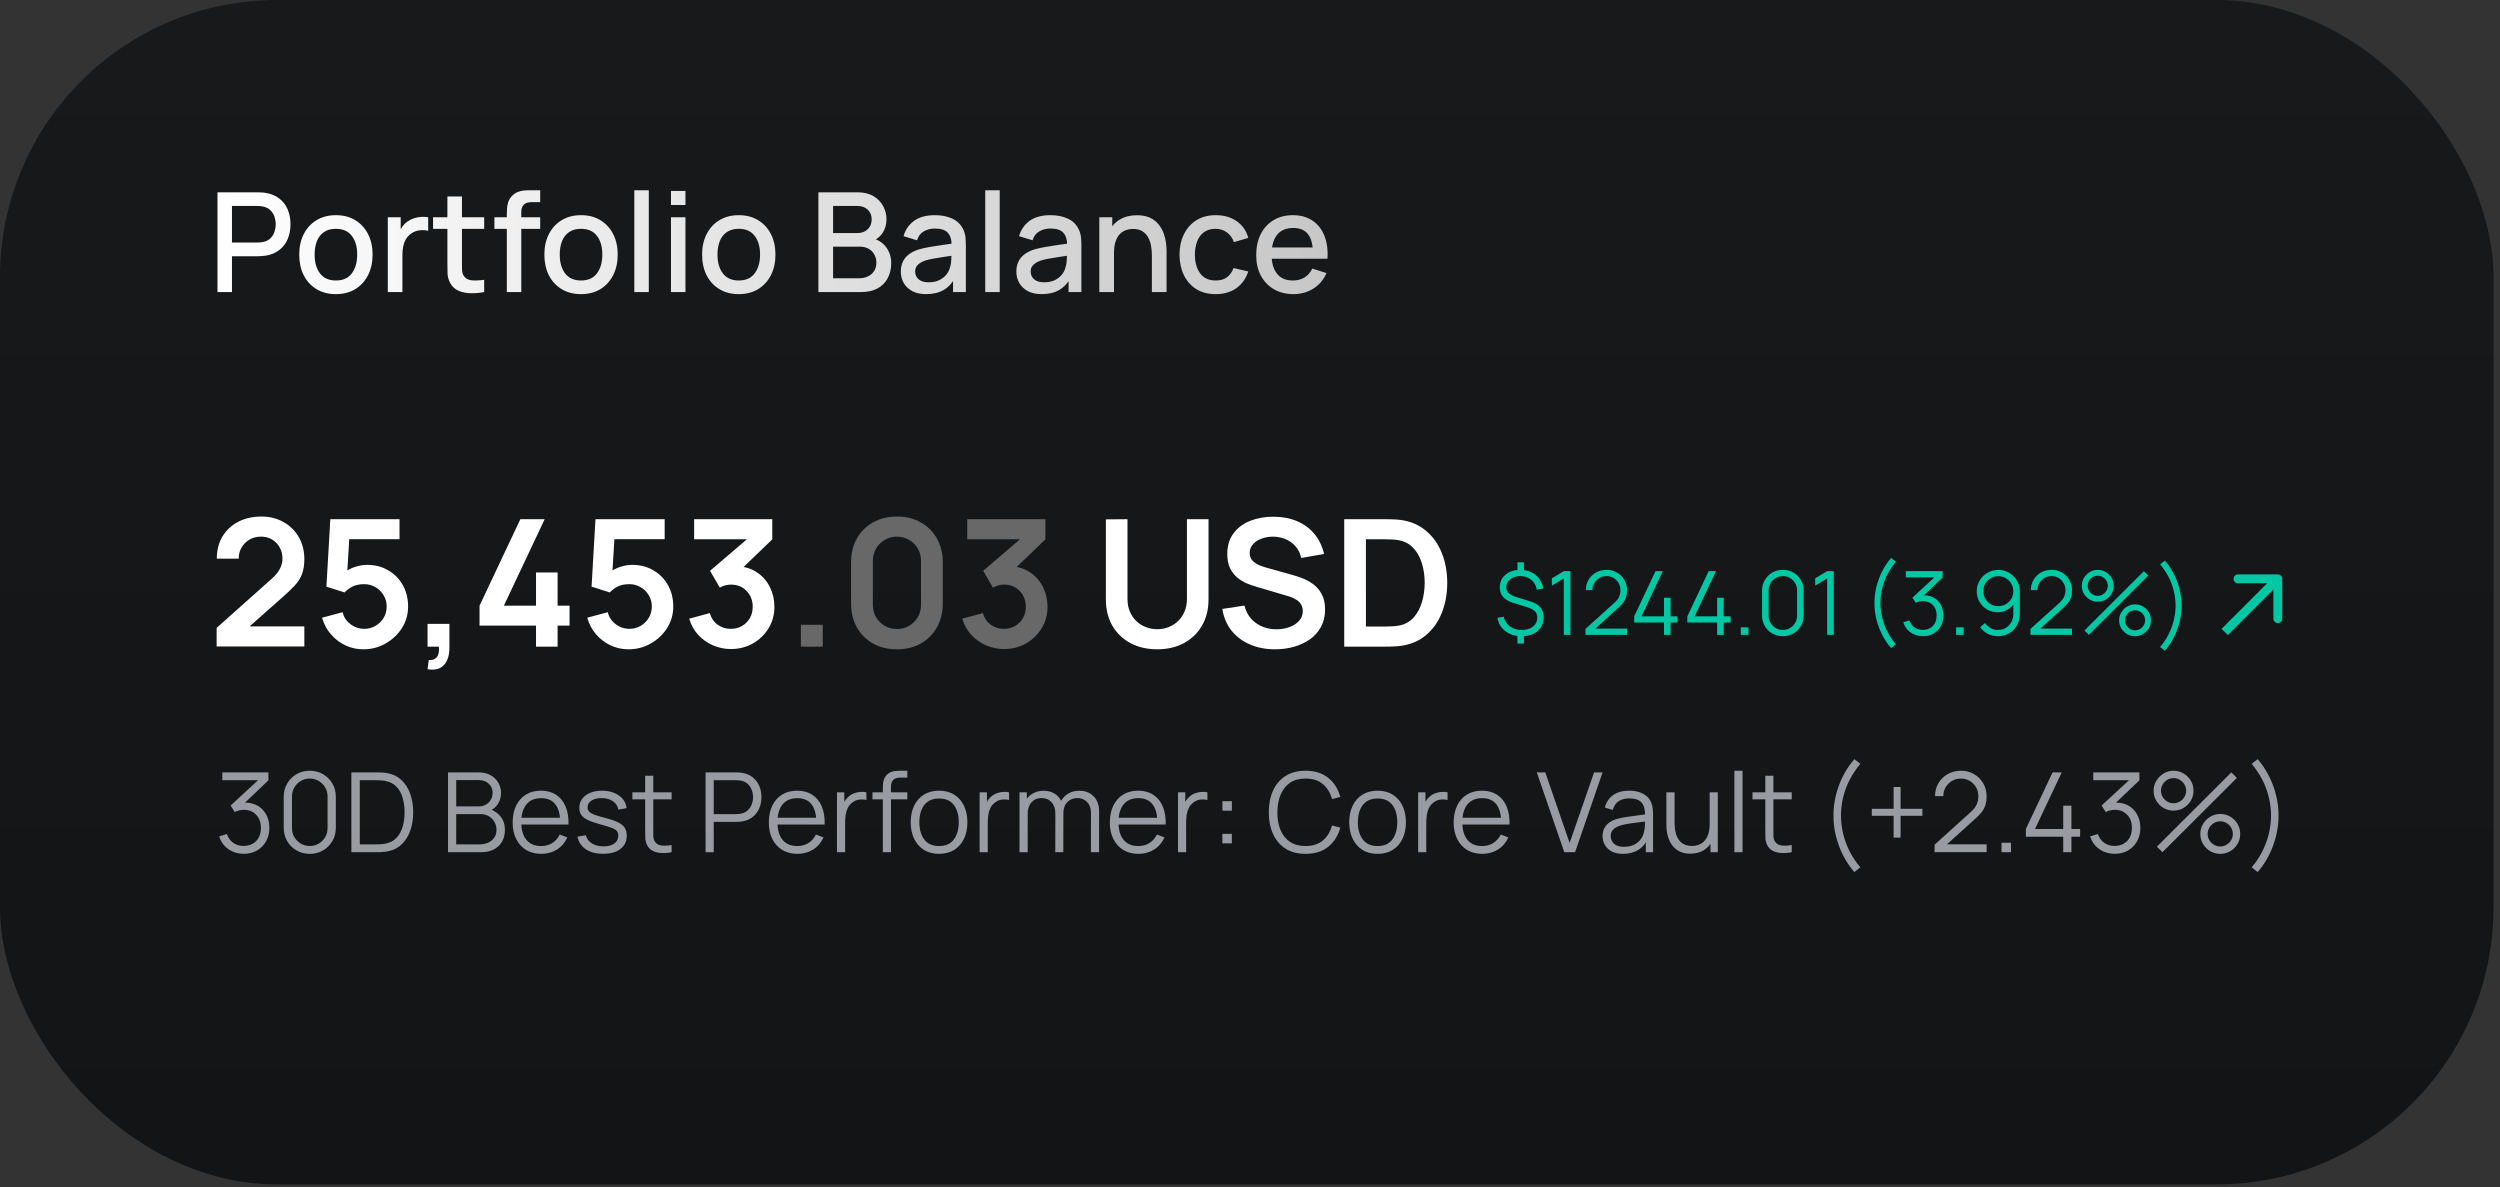
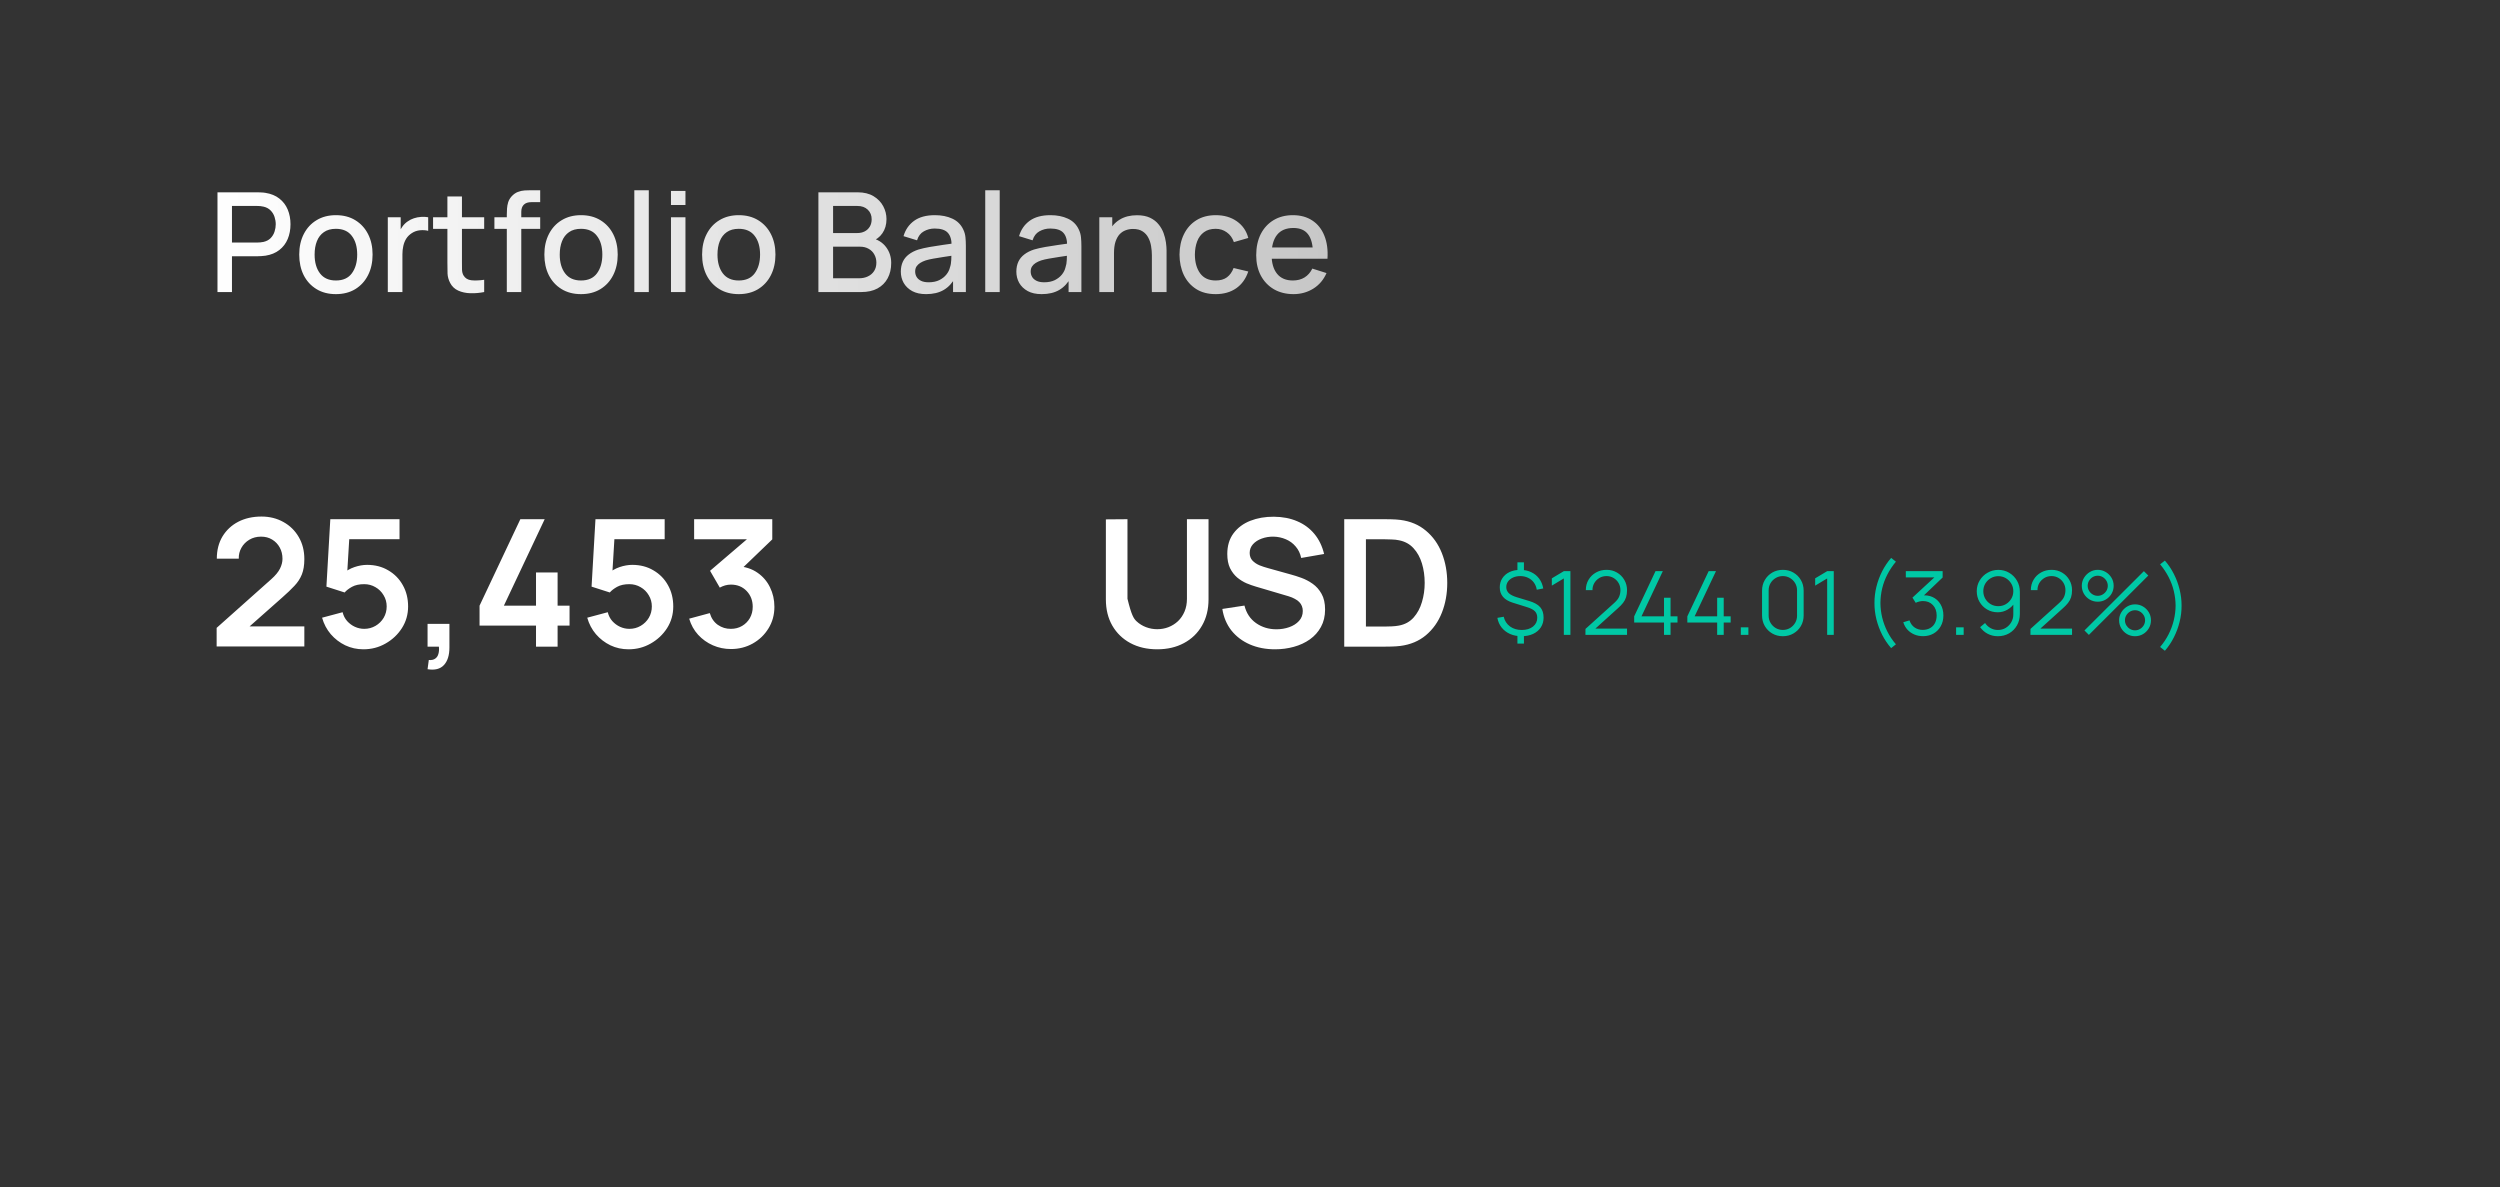
<svg xmlns="http://www.w3.org/2000/svg" width="339" height="161" viewBox="0 0 339 161" fill="none">
  <rect x="0" y="0" width="339" height="161" fill="#333333" stroke="none" />
-   <rect width="338.118" height="160.606" rx="37.569" fill="url(#paint0_linear_108_177)" />
  <path d="M29.491 39.602V26.077H34.957C35.089 26.077 35.252 26.084 35.446 26.096C35.64 26.102 35.825 26.121 36 26.152C36.751 26.271 37.377 26.528 37.878 26.923C38.386 27.317 38.764 27.815 39.015 28.416C39.265 29.017 39.391 29.681 39.391 30.407C39.391 31.14 39.265 31.807 39.015 32.408C38.764 33.009 38.386 33.507 37.878 33.901C37.377 34.295 36.751 34.552 36 34.671C35.825 34.696 35.637 34.715 35.436 34.727C35.242 34.74 35.083 34.746 34.957 34.746H31.454V39.602H29.491ZM31.454 32.887H34.882C35.008 32.887 35.145 32.88 35.295 32.868C35.452 32.855 35.599 32.833 35.737 32.802C36.138 32.708 36.46 32.536 36.704 32.286C36.949 32.029 37.124 31.735 37.23 31.403C37.337 31.071 37.39 30.739 37.39 30.407C37.39 30.075 37.337 29.747 37.23 29.421C37.124 29.089 36.949 28.798 36.704 28.547C36.46 28.291 36.138 28.115 35.737 28.021C35.599 27.984 35.452 27.959 35.295 27.946C35.145 27.934 35.008 27.928 34.882 27.928H31.454V32.887ZM45.545 39.884C44.53 39.884 43.651 39.655 42.905 39.198C42.16 38.741 41.584 38.112 41.177 37.31C40.776 36.503 40.576 35.573 40.576 34.521C40.576 33.463 40.783 32.533 41.196 31.731C41.609 30.924 42.188 30.298 42.934 29.853C43.679 29.402 44.549 29.177 45.545 29.177C46.559 29.177 47.439 29.405 48.184 29.862C48.929 30.32 49.505 30.949 49.912 31.75C50.319 32.552 50.522 33.475 50.522 34.521C50.522 35.579 50.316 36.512 49.903 37.32C49.495 38.121 48.919 38.751 48.174 39.208C47.429 39.658 46.553 39.884 45.545 39.884ZM45.545 38.034C46.515 38.034 47.238 37.708 47.714 37.057C48.196 36.399 48.437 35.554 48.437 34.521C48.437 33.463 48.193 32.617 47.705 31.985C47.223 31.346 46.503 31.027 45.545 31.027C44.887 31.027 44.346 31.177 43.92 31.478C43.494 31.772 43.178 32.182 42.971 32.708C42.764 33.228 42.661 33.832 42.661 34.521C42.661 35.585 42.905 36.437 43.394 37.076C43.882 37.714 44.599 38.034 45.545 38.034ZM52.586 39.602V29.459H54.333V31.919L54.089 31.6C54.214 31.274 54.377 30.977 54.578 30.708C54.778 30.432 55.01 30.207 55.273 30.031C55.529 29.844 55.814 29.7 56.127 29.599C56.447 29.493 56.772 29.43 57.104 29.412C57.436 29.387 57.755 29.402 58.062 29.459V31.299C57.73 31.212 57.361 31.187 56.954 31.224C56.553 31.262 56.184 31.39 55.845 31.609C55.526 31.816 55.273 32.066 55.085 32.361C54.903 32.655 54.772 32.984 54.69 33.347C54.609 33.704 54.568 34.083 54.568 34.483V39.602H52.586ZM65.655 39.602C65.016 39.727 64.39 39.781 63.776 39.762C63.163 39.743 62.615 39.624 62.133 39.405C61.651 39.186 61.288 38.841 61.043 38.372C60.824 37.952 60.705 37.526 60.687 37.094C60.674 36.656 60.668 36.161 60.668 35.61V26.641H62.64V35.517C62.64 35.923 62.643 36.277 62.649 36.578C62.662 36.878 62.728 37.132 62.847 37.339C63.072 37.727 63.429 37.949 63.917 38.005C64.412 38.056 64.991 38.034 65.655 37.94V39.602ZM58.724 31.036V29.459H65.655V31.036H58.724ZM68.723 39.602V29.102C68.723 28.845 68.733 28.573 68.752 28.285C68.77 27.99 68.824 27.702 68.911 27.42C69.005 27.132 69.159 26.869 69.371 26.631C69.628 26.35 69.91 26.149 70.217 26.03C70.523 25.911 70.827 25.843 71.128 25.824C71.435 25.805 71.716 25.796 71.973 25.796H73.25V27.411H72.067C71.604 27.411 71.256 27.527 71.025 27.759C70.799 27.984 70.686 28.306 70.686 28.726V39.602H68.723ZM67.042 31.036V29.459H73.25V31.036H67.042ZM78.784 39.884C77.77 39.884 76.89 39.655 76.145 39.198C75.4 38.741 74.824 38.112 74.417 37.31C74.016 36.503 73.816 35.573 73.816 34.521C73.816 33.463 74.022 32.533 74.435 31.731C74.849 30.924 75.428 30.298 76.173 29.853C76.918 29.402 77.788 29.177 78.784 29.177C79.798 29.177 80.678 29.405 81.423 29.862C82.168 30.32 82.744 30.949 83.151 31.75C83.558 32.552 83.762 33.475 83.762 34.521C83.762 35.579 83.555 36.512 83.142 37.32C82.735 38.121 82.159 38.751 81.414 39.208C80.669 39.658 79.792 39.884 78.784 39.884ZM78.784 38.034C79.754 38.034 80.478 37.708 80.954 37.057C81.436 36.399 81.677 35.554 81.677 34.521C81.677 33.463 81.433 32.617 80.944 31.985C80.462 31.346 79.742 31.027 78.784 31.027C78.126 31.027 77.585 31.177 77.159 31.478C76.733 31.772 76.417 32.182 76.21 32.708C76.004 33.228 75.901 33.832 75.901 34.521C75.901 35.585 76.145 36.437 76.633 37.076C77.122 37.714 77.838 38.034 78.784 38.034ZM86.014 39.602V25.796H87.977V39.602H86.014ZM90.985 27.796V25.89H92.948V27.796H90.985ZM90.985 39.602V29.459H92.948V39.602H90.985ZM100.173 39.884C99.159 39.884 98.279 39.655 97.534 39.198C96.789 38.741 96.213 38.112 95.806 37.31C95.405 36.503 95.205 35.573 95.205 34.521C95.205 33.463 95.411 32.533 95.825 31.731C96.238 30.924 96.817 30.298 97.562 29.853C98.307 29.402 99.178 29.177 100.173 29.177C101.188 29.177 102.067 29.405 102.812 29.862C103.557 30.32 104.134 30.949 104.541 31.75C104.948 32.552 105.151 33.475 105.151 34.521C105.151 35.579 104.944 36.512 104.531 37.32C104.124 38.121 103.548 38.751 102.803 39.208C102.058 39.658 101.181 39.884 100.173 39.884ZM100.173 38.034C101.144 38.034 101.867 37.708 102.343 37.057C102.825 36.399 103.066 35.554 103.066 34.521C103.066 33.463 102.822 32.617 102.333 31.985C101.851 31.346 101.131 31.027 100.173 31.027C99.516 31.027 98.974 31.177 98.548 31.478C98.123 31.772 97.806 32.182 97.6 32.708C97.393 33.228 97.29 33.832 97.29 34.521C97.29 35.585 97.534 36.437 98.022 37.076C98.511 37.714 99.228 38.034 100.173 38.034ZM110.975 39.602V26.077H116.291C117.149 26.077 117.869 26.253 118.452 26.603C119.034 26.954 119.472 27.408 119.767 27.965C120.061 28.516 120.208 29.099 120.208 29.712C120.208 30.457 120.023 31.096 119.654 31.628C119.291 32.16 118.799 32.523 118.179 32.718L118.16 32.257C119.025 32.47 119.688 32.887 120.152 33.507C120.615 34.12 120.847 34.837 120.847 35.657C120.847 36.453 120.687 37.144 120.368 37.733C120.055 38.322 119.594 38.782 118.987 39.114C118.386 39.439 117.656 39.602 116.799 39.602H110.975ZM112.967 37.733H116.498C116.943 37.733 117.34 37.648 117.691 37.479C118.048 37.31 118.326 37.069 118.527 36.756C118.733 36.437 118.837 36.058 118.837 35.62C118.837 35.213 118.746 34.846 118.564 34.521C118.389 34.189 118.132 33.929 117.794 33.741C117.462 33.547 117.071 33.45 116.62 33.45H112.967V37.733ZM112.967 31.6H116.263C116.626 31.6 116.952 31.528 117.24 31.384C117.534 31.234 117.766 31.021 117.935 30.745C118.11 30.463 118.198 30.125 118.198 29.731C118.198 29.205 118.023 28.773 117.672 28.435C117.321 28.097 116.852 27.928 116.263 27.928H112.967V31.6ZM125.58 39.884C124.829 39.884 124.2 39.746 123.692 39.471C123.185 39.189 122.8 38.819 122.537 38.362C122.28 37.899 122.152 37.392 122.152 36.841C122.152 36.327 122.243 35.877 122.425 35.488C122.606 35.1 122.875 34.771 123.232 34.502C123.589 34.227 124.027 34.004 124.547 33.835C124.998 33.704 125.508 33.588 126.078 33.488C126.648 33.388 127.246 33.294 127.872 33.206C128.504 33.118 129.131 33.031 129.75 32.943L129.037 33.337C129.049 32.542 128.88 31.954 128.529 31.572C128.185 31.183 127.59 30.989 126.745 30.989C126.213 30.989 125.724 31.115 125.28 31.365C124.835 31.609 124.525 32.016 124.35 32.586L122.518 32.023C122.769 31.152 123.245 30.46 123.946 29.947C124.654 29.433 125.593 29.177 126.764 29.177C127.672 29.177 128.461 29.333 129.131 29.646C129.807 29.953 130.301 30.442 130.614 31.111C130.777 31.443 130.877 31.794 130.915 32.163C130.953 32.533 130.971 32.931 130.971 33.356V39.602H129.234V37.282L129.572 37.583C129.152 38.359 128.617 38.938 127.966 39.32C127.321 39.696 126.526 39.884 125.58 39.884ZM125.928 38.278C126.485 38.278 126.964 38.181 127.365 37.987C127.766 37.786 128.088 37.533 128.332 37.226C128.576 36.919 128.736 36.6 128.811 36.268C128.918 35.967 128.977 35.629 128.99 35.254C129.008 34.878 129.018 34.577 129.018 34.352L129.656 34.587C129.037 34.681 128.473 34.765 127.966 34.84C127.459 34.915 126.998 34.99 126.585 35.066C126.178 35.135 125.815 35.219 125.496 35.319C125.226 35.413 124.985 35.526 124.773 35.657C124.566 35.789 124.4 35.949 124.275 36.136C124.156 36.324 124.096 36.553 124.096 36.822C124.096 37.085 124.162 37.329 124.294 37.555C124.425 37.774 124.625 37.949 124.895 38.081C125.164 38.212 125.508 38.278 125.928 38.278ZM133.598 39.602V25.796H135.561V39.602H133.598ZM141.246 39.884C140.495 39.884 139.865 39.746 139.358 39.471C138.851 39.189 138.466 38.819 138.203 38.362C137.946 37.899 137.818 37.392 137.818 36.841C137.818 36.327 137.909 35.877 138.09 35.488C138.272 35.1 138.541 34.771 138.898 34.502C139.255 34.227 139.693 34.004 140.213 33.835C140.664 33.704 141.174 33.588 141.744 33.488C142.314 33.388 142.912 33.294 143.538 33.206C144.17 33.118 144.796 33.031 145.416 32.943L144.702 33.337C144.715 32.542 144.546 31.954 144.195 31.572C143.851 31.183 143.256 30.989 142.411 30.989C141.878 30.989 141.39 31.115 140.946 31.365C140.501 31.609 140.191 32.016 140.016 32.586L138.184 32.023C138.435 31.152 138.911 30.46 139.612 29.947C140.319 29.433 141.259 29.177 142.43 29.177C143.337 29.177 144.126 29.333 144.796 29.646C145.473 29.953 145.967 30.442 146.28 31.111C146.443 31.443 146.543 31.794 146.581 32.163C146.618 32.533 146.637 32.931 146.637 33.356V39.602H144.9V37.282L145.238 37.583C144.818 38.359 144.283 38.938 143.632 39.32C142.987 39.696 142.192 39.884 141.246 39.884ZM141.594 38.278C142.151 38.278 142.63 38.181 143.031 37.987C143.431 37.786 143.754 37.533 143.998 37.226C144.242 36.919 144.402 36.6 144.477 36.268C144.583 35.967 144.643 35.629 144.655 35.254C144.674 34.878 144.684 34.577 144.684 34.352L145.322 34.587C144.702 34.681 144.139 34.765 143.632 34.84C143.125 34.915 142.664 34.99 142.251 35.066C141.844 35.135 141.481 35.219 141.162 35.319C140.892 35.413 140.651 35.526 140.438 35.657C140.232 35.789 140.066 35.949 139.941 36.136C139.822 36.324 139.762 36.553 139.762 36.822C139.762 37.085 139.828 37.329 139.959 37.555C140.091 37.774 140.291 37.949 140.56 38.081C140.83 38.212 141.174 38.278 141.594 38.278ZM156.195 39.602V34.615C156.195 34.22 156.161 33.816 156.092 33.403C156.029 32.984 155.904 32.596 155.716 32.239C155.535 31.882 155.275 31.594 154.937 31.375C154.605 31.155 154.17 31.046 153.631 31.046C153.281 31.046 152.949 31.105 152.636 31.224C152.323 31.337 152.047 31.522 151.809 31.778C151.578 32.035 151.393 32.373 151.255 32.793C151.124 33.212 151.058 33.723 151.058 34.324L149.837 33.863C149.837 32.943 150.009 32.132 150.353 31.431C150.698 30.723 151.192 30.172 151.837 29.778C152.482 29.383 153.262 29.186 154.176 29.186C154.877 29.186 155.466 29.299 155.942 29.524C156.418 29.75 156.803 30.047 157.097 30.416C157.398 30.78 157.626 31.177 157.783 31.609C157.939 32.041 158.046 32.464 158.102 32.877C158.158 33.291 158.186 33.654 158.186 33.967V39.602H156.195ZM149.067 39.602V29.459H150.823V32.389H151.058V39.602H149.067ZM164.844 39.884C163.804 39.884 162.921 39.652 162.195 39.189C161.469 38.725 160.911 38.09 160.523 37.282C160.141 36.474 159.947 35.557 159.941 34.53C159.947 33.485 160.148 32.561 160.542 31.76C160.936 30.952 161.5 30.32 162.233 29.862C162.965 29.405 163.845 29.177 164.872 29.177C165.98 29.177 166.926 29.452 167.708 30.003C168.497 30.554 169.017 31.309 169.267 32.267L167.314 32.83C167.12 32.261 166.8 31.819 166.356 31.506C165.917 31.187 165.413 31.027 164.844 31.027C164.199 31.027 163.67 31.18 163.256 31.487C162.843 31.788 162.536 32.201 162.336 32.727C162.136 33.253 162.032 33.854 162.026 34.53C162.032 35.576 162.27 36.421 162.74 37.066C163.216 37.711 163.917 38.034 164.844 38.034C165.476 38.034 165.986 37.889 166.375 37.602C166.769 37.307 167.07 36.888 167.276 36.343L169.267 36.813C168.935 37.802 168.388 38.563 167.624 39.095C166.86 39.621 165.933 39.884 164.844 39.884ZM175.404 39.884C174.396 39.884 173.51 39.665 172.746 39.226C171.989 38.782 171.397 38.165 170.971 37.376C170.552 36.581 170.342 35.66 170.342 34.615C170.342 33.507 170.549 32.545 170.962 31.731C171.381 30.917 171.964 30.288 172.709 29.844C173.454 29.399 174.321 29.177 175.31 29.177C176.344 29.177 177.223 29.418 177.95 29.9C178.676 30.376 179.218 31.055 179.574 31.938C179.938 32.821 180.082 33.87 180.006 35.084H178.044V34.371C178.031 33.194 177.806 32.323 177.367 31.76C176.935 31.196 176.275 30.914 175.386 30.914C174.403 30.914 173.664 31.224 173.169 31.844C172.674 32.464 172.427 33.359 172.427 34.53C172.427 35.645 172.674 36.509 173.169 37.123C173.664 37.73 174.377 38.034 175.31 38.034C175.924 38.034 176.453 37.896 176.898 37.62C177.349 37.339 177.699 36.938 177.95 36.418L179.875 37.029C179.481 37.937 178.883 38.641 178.081 39.142C177.28 39.636 176.387 39.884 175.404 39.884ZM171.788 35.084V33.553H179.03V35.084H171.788Z" fill="url(#paint1_linear_108_177)" />
-   <path d="M29.376 87.661V85.14L36.769 78.552C37.345 78.04 37.745 77.556 37.969 77.1C38.193 76.644 38.305 76.204 38.305 75.78C38.305 75.204 38.181 74.692 37.933 74.244C37.685 73.788 37.341 73.428 36.901 73.164C36.469 72.9 35.969 72.768 35.401 72.768C34.801 72.768 34.269 72.908 33.805 73.188C33.349 73.46 32.992 73.824 32.736 74.28C32.48 74.736 32.361 75.228 32.377 75.756H29.4C29.4 74.604 29.656 73.6 30.168 72.744C30.688 71.888 31.4 71.224 32.304 70.752C33.217 70.28 34.269 70.044 35.461 70.044C36.565 70.044 37.557 70.292 38.437 70.788C39.317 71.276 40.009 71.956 40.513 72.828C41.017 73.692 41.269 74.688 41.269 75.816C41.269 76.64 41.157 77.332 40.933 77.892C40.709 78.452 40.373 78.968 39.925 79.44C39.485 79.912 38.937 80.436 38.281 81.012L33.036 85.656L32.773 84.936H41.269V87.661H29.376ZM49.278 88.045C48.398 88.045 47.578 87.865 46.818 87.505C46.058 87.136 45.402 86.632 44.85 85.993C44.306 85.352 43.914 84.608 43.674 83.76L46.458 83.016C46.57 83.48 46.774 83.88 47.07 84.216C47.374 84.552 47.726 84.812 48.126 84.996C48.534 85.18 48.954 85.272 49.386 85.272C49.946 85.272 50.458 85.136 50.922 84.864C51.386 84.592 51.754 84.228 52.026 83.772C52.298 83.308 52.434 82.796 52.434 82.236C52.434 81.676 52.294 81.168 52.014 80.712C51.742 80.248 51.374 79.884 50.91 79.62C50.446 79.348 49.938 79.212 49.386 79.212C48.722 79.212 48.17 79.332 47.73 79.572C47.298 79.812 46.966 80.068 46.734 80.34L44.262 79.548L44.79 70.404H54.175V73.116H46.338L47.418 72.096L47.034 78.456L46.506 77.808C46.954 77.4 47.474 77.096 48.066 76.896C48.658 76.696 49.23 76.596 49.782 76.596C50.862 76.596 51.818 76.844 52.65 77.34C53.49 77.828 54.147 78.496 54.618 79.344C55.099 80.192 55.339 81.156 55.339 82.236C55.339 83.316 55.059 84.296 54.498 85.176C53.938 86.049 53.199 86.745 52.278 87.264C51.366 87.785 50.366 88.045 49.278 88.045ZM57.977 90.745L58.145 89.497C58.513 89.529 58.805 89.465 59.021 89.305C59.237 89.153 59.381 88.933 59.453 88.645C59.533 88.365 59.553 88.045 59.513 87.685H57.977V84.6H60.941V87.805C60.941 88.853 60.693 89.645 60.197 90.181C59.701 90.717 58.961 90.905 57.977 90.745ZM72.683 87.685V84.828H65.027V82.128L70.559 70.404H73.859L68.327 82.128H72.683V77.628H75.611V82.128H77.231V84.828H75.611V87.685H72.683ZM85.233 88.045C84.353 88.045 83.533 87.865 82.773 87.505C82.013 87.136 81.357 86.632 80.805 85.993C80.261 85.352 79.869 84.608 79.629 83.76L82.413 83.016C82.525 83.48 82.729 83.88 83.025 84.216C83.329 84.552 83.681 84.812 84.081 84.996C84.489 85.18 84.909 85.272 85.341 85.272C85.901 85.272 86.413 85.136 86.877 84.864C87.341 84.592 87.709 84.228 87.981 83.772C88.253 83.308 88.389 82.796 88.389 82.236C88.389 81.676 88.249 81.168 87.969 80.712C87.697 80.248 87.329 79.884 86.865 79.62C86.401 79.348 85.893 79.212 85.341 79.212C84.677 79.212 84.125 79.332 83.685 79.572C83.253 79.812 82.921 80.068 82.689 80.34L80.217 79.548L80.745 70.404H90.129V73.116H82.293L83.373 72.096L82.989 78.456L82.461 77.808C82.909 77.4 83.429 77.096 84.021 76.896C84.613 76.696 85.185 76.596 85.737 76.596C86.817 76.596 87.773 76.844 88.605 77.34C89.445 77.828 90.102 78.496 90.573 79.344C91.054 80.192 91.294 81.156 91.294 82.236C91.294 83.316 91.014 84.296 90.454 85.176C89.894 86.049 89.153 86.745 88.233 87.264C87.321 87.785 86.321 88.045 85.233 88.045ZM99.117 88.009C98.252 88.009 97.436 87.841 96.668 87.505C95.9 87.168 95.232 86.692 94.664 86.076C94.104 85.46 93.7 84.732 93.452 83.892L96.248 83.136C96.448 83.824 96.812 84.356 97.34 84.732C97.876 85.1 98.465 85.28 99.105 85.272C99.672 85.272 100.181 85.14 100.629 84.876C101.077 84.612 101.429 84.256 101.685 83.808C101.941 83.352 102.069 82.844 102.069 82.284C102.069 81.428 101.793 80.712 101.241 80.136C100.689 79.56 99.977 79.272 99.105 79.272C98.841 79.272 98.581 79.308 98.325 79.38C98.076 79.452 97.836 79.552 97.604 79.68L96.284 77.4L102.093 72.432L102.345 73.128H94.124V70.404H104.721V73.14L100.053 77.628L100.029 76.776C101.077 76.848 101.969 77.14 102.705 77.652C103.449 78.164 104.017 78.824 104.409 79.632C104.809 80.44 105.009 81.324 105.009 82.284C105.009 83.372 104.741 84.348 104.205 85.212C103.677 86.076 102.965 86.76 102.069 87.264C101.181 87.761 100.197 88.009 99.117 88.009ZM156.917 88.045C155.541 88.045 154.329 87.765 153.281 87.204C152.241 86.644 151.424 85.856 150.832 84.84C150.248 83.824 149.956 82.632 149.956 81.264V70.428L152.885 70.404V81.192C152.885 81.84 152.993 82.42 153.209 82.932C153.433 83.444 153.733 83.88 154.109 84.24C154.485 84.592 154.917 84.86 155.405 85.044C155.893 85.228 156.397 85.32 156.917 85.32C157.453 85.32 157.961 85.228 158.441 85.044C158.929 84.852 159.361 84.58 159.737 84.228C160.113 83.868 160.409 83.432 160.625 82.92C160.841 82.408 160.949 81.832 160.949 81.192V70.404H163.877V81.264C163.877 82.632 163.581 83.824 162.989 84.84C162.405 85.856 161.589 86.644 160.541 87.204C159.501 87.765 158.293 88.045 156.917 88.045ZM172.9 88.045C171.636 88.045 170.496 87.825 169.48 87.385C168.472 86.945 167.64 86.317 166.984 85.501C166.336 84.676 165.924 83.7 165.748 82.572L168.748 82.116C169.004 83.14 169.528 83.932 170.32 84.492C171.12 85.052 172.04 85.332 173.081 85.332C173.697 85.332 174.277 85.236 174.821 85.044C175.365 84.852 175.805 84.572 176.141 84.204C176.485 83.836 176.657 83.384 176.657 82.848C176.657 82.608 176.617 82.388 176.537 82.188C176.457 81.98 176.337 81.796 176.177 81.636C176.025 81.476 175.825 81.332 175.577 81.204C175.337 81.068 175.057 80.952 174.737 80.856L170.272 79.536C169.888 79.424 169.472 79.276 169.024 79.092C168.584 78.9 168.164 78.64 167.764 78.312C167.372 77.976 167.048 77.552 166.792 77.04C166.544 76.52 166.42 75.88 166.42 75.12C166.42 74.008 166.7 73.076 167.26 72.324C167.828 71.564 168.588 70.996 169.54 70.62C170.5 70.244 171.564 70.06 172.732 70.068C173.917 70.076 174.973 70.28 175.901 70.68C176.829 71.072 177.605 71.644 178.229 72.396C178.853 73.148 179.293 74.056 179.549 75.12L176.441 75.66C176.313 75.052 176.065 74.536 175.697 74.112C175.337 73.68 174.893 73.352 174.365 73.128C173.845 72.904 173.289 72.784 172.696 72.768C172.12 72.76 171.584 72.848 171.088 73.032C170.6 73.208 170.204 73.464 169.9 73.8C169.604 74.136 169.456 74.528 169.456 74.976C169.456 75.4 169.584 75.748 169.84 76.02C170.096 76.284 170.412 76.496 170.788 76.656C171.172 76.808 171.56 76.936 171.952 77.04L175.049 77.904C175.473 78.016 175.949 78.168 176.477 78.36C177.005 78.552 177.513 78.82 178.001 79.164C178.489 79.508 178.889 79.96 179.201 80.52C179.521 81.08 179.681 81.792 179.681 82.656C179.681 83.552 179.493 84.34 179.117 85.02C178.749 85.692 178.249 86.252 177.617 86.701C176.985 87.148 176.261 87.485 175.445 87.709C174.637 87.933 173.789 88.045 172.9 88.045ZM182.278 87.685V70.404H187.787C187.931 70.404 188.215 70.408 188.639 70.416C189.071 70.424 189.487 70.452 189.887 70.5C191.255 70.676 192.411 71.164 193.355 71.964C194.307 72.756 195.027 73.768 195.515 75C196.003 76.232 196.247 77.58 196.247 79.044C196.247 80.508 196.003 81.856 195.515 83.088C195.027 84.32 194.307 85.336 193.355 86.136C192.411 86.928 191.255 87.413 189.887 87.589C189.495 87.637 189.083 87.665 188.651 87.673C188.219 87.681 187.931 87.685 187.787 87.685H182.278ZM185.219 84.96H187.787C188.027 84.96 188.331 84.952 188.699 84.936C189.075 84.92 189.407 84.884 189.695 84.828C190.511 84.676 191.175 84.312 191.687 83.736C192.199 83.16 192.575 82.46 192.815 81.636C193.063 80.812 193.187 79.948 193.187 79.044C193.187 78.108 193.063 77.228 192.815 76.404C192.567 75.58 192.183 74.888 191.663 74.328C191.151 73.768 190.495 73.412 189.695 73.26C189.407 73.196 189.075 73.16 188.699 73.152C188.331 73.136 188.027 73.128 187.787 73.128H185.219V84.96Z" fill="white" />
-   <path d="M108.598 87.685V84.72H111.562V87.685H108.598ZM121.624 88.045C120.4 88.045 119.32 87.785 118.384 87.264C117.448 86.737 116.716 86.004 116.188 85.068C115.668 84.132 115.408 83.052 115.408 81.828V76.26C115.408 75.036 115.668 73.956 116.188 73.02C116.716 72.084 117.448 71.356 118.384 70.836C119.32 70.308 120.4 70.044 121.624 70.044C122.848 70.044 123.924 70.308 124.852 70.836C125.788 71.356 126.52 72.084 127.048 73.02C127.576 73.956 127.84 75.036 127.84 76.26V81.828C127.84 83.052 127.576 84.132 127.048 85.068C126.52 86.004 125.788 86.737 124.852 87.264C123.924 87.785 122.848 88.045 121.624 88.045ZM121.624 85.296C122.232 85.296 122.784 85.152 123.28 84.864C123.776 84.568 124.168 84.176 124.456 83.688C124.744 83.192 124.888 82.64 124.888 82.032V76.044C124.888 75.428 124.744 74.876 124.456 74.388C124.168 73.892 123.776 73.5 123.28 73.212C122.784 72.916 122.232 72.768 121.624 72.768C121.016 72.768 120.464 72.916 119.968 73.212C119.472 73.5 119.08 73.892 118.792 74.388C118.504 74.876 118.36 75.428 118.36 76.044V82.032C118.36 82.64 118.504 83.192 118.792 83.688C119.08 84.176 119.472 84.568 119.968 84.864C120.464 85.152 121.016 85.296 121.624 85.296ZM136.15 88.009C135.286 88.009 134.47 87.841 133.702 87.505C132.934 87.168 132.265 86.692 131.697 86.076C131.137 85.46 130.733 84.732 130.485 83.892L133.282 83.136C133.482 83.824 133.846 84.356 134.374 84.732C134.91 85.1 135.498 85.28 136.138 85.272C136.706 85.272 137.214 85.14 137.662 84.876C138.11 84.612 138.462 84.256 138.718 83.808C138.974 83.352 139.102 82.844 139.102 82.284C139.102 81.428 138.826 80.712 138.274 80.136C137.722 79.56 137.01 79.272 136.138 79.272C135.874 79.272 135.614 79.308 135.358 79.38C135.11 79.452 134.87 79.552 134.638 79.68L133.318 77.4L139.126 72.432L139.378 73.128H131.157V70.404H141.754V73.14L137.086 77.628L137.062 76.776C138.11 76.848 139.002 77.14 139.738 77.652C140.482 78.164 141.05 78.824 141.442 79.632C141.842 80.44 142.042 81.324 142.042 82.284C142.042 83.372 141.774 84.348 141.238 85.212C140.71 86.076 139.998 86.76 139.102 87.264C138.214 87.761 137.23 88.009 136.15 88.009Z" fill="#686868" />
+   <path d="M29.376 87.661V85.14L36.769 78.552C37.345 78.04 37.745 77.556 37.969 77.1C38.193 76.644 38.305 76.204 38.305 75.78C38.305 75.204 38.181 74.692 37.933 74.244C37.685 73.788 37.341 73.428 36.901 73.164C36.469 72.9 35.969 72.768 35.401 72.768C34.801 72.768 34.269 72.908 33.805 73.188C33.349 73.46 32.992 73.824 32.736 74.28C32.48 74.736 32.361 75.228 32.377 75.756H29.4C29.4 74.604 29.656 73.6 30.168 72.744C30.688 71.888 31.4 71.224 32.304 70.752C33.217 70.28 34.269 70.044 35.461 70.044C36.565 70.044 37.557 70.292 38.437 70.788C39.317 71.276 40.009 71.956 40.513 72.828C41.017 73.692 41.269 74.688 41.269 75.816C41.269 76.64 41.157 77.332 40.933 77.892C40.709 78.452 40.373 78.968 39.925 79.44C39.485 79.912 38.937 80.436 38.281 81.012L33.036 85.656L32.773 84.936H41.269V87.661H29.376ZM49.278 88.045C48.398 88.045 47.578 87.865 46.818 87.505C46.058 87.136 45.402 86.632 44.85 85.993C44.306 85.352 43.914 84.608 43.674 83.76L46.458 83.016C46.57 83.48 46.774 83.88 47.07 84.216C47.374 84.552 47.726 84.812 48.126 84.996C48.534 85.18 48.954 85.272 49.386 85.272C49.946 85.272 50.458 85.136 50.922 84.864C51.386 84.592 51.754 84.228 52.026 83.772C52.298 83.308 52.434 82.796 52.434 82.236C52.434 81.676 52.294 81.168 52.014 80.712C51.742 80.248 51.374 79.884 50.91 79.62C50.446 79.348 49.938 79.212 49.386 79.212C48.722 79.212 48.17 79.332 47.73 79.572C47.298 79.812 46.966 80.068 46.734 80.34L44.262 79.548L44.79 70.404H54.175V73.116H46.338L47.418 72.096L47.034 78.456L46.506 77.808C46.954 77.4 47.474 77.096 48.066 76.896C48.658 76.696 49.23 76.596 49.782 76.596C50.862 76.596 51.818 76.844 52.65 77.34C53.49 77.828 54.147 78.496 54.618 79.344C55.099 80.192 55.339 81.156 55.339 82.236C55.339 83.316 55.059 84.296 54.498 85.176C53.938 86.049 53.199 86.745 52.278 87.264C51.366 87.785 50.366 88.045 49.278 88.045ZM57.977 90.745L58.145 89.497C58.513 89.529 58.805 89.465 59.021 89.305C59.237 89.153 59.381 88.933 59.453 88.645C59.533 88.365 59.553 88.045 59.513 87.685H57.977V84.6H60.941V87.805C60.941 88.853 60.693 89.645 60.197 90.181C59.701 90.717 58.961 90.905 57.977 90.745ZM72.683 87.685V84.828H65.027V82.128L70.559 70.404H73.859L68.327 82.128H72.683V77.628H75.611V82.128H77.231V84.828H75.611V87.685H72.683ZM85.233 88.045C84.353 88.045 83.533 87.865 82.773 87.505C82.013 87.136 81.357 86.632 80.805 85.993C80.261 85.352 79.869 84.608 79.629 83.76L82.413 83.016C82.525 83.48 82.729 83.88 83.025 84.216C83.329 84.552 83.681 84.812 84.081 84.996C84.489 85.18 84.909 85.272 85.341 85.272C85.901 85.272 86.413 85.136 86.877 84.864C87.341 84.592 87.709 84.228 87.981 83.772C88.253 83.308 88.389 82.796 88.389 82.236C88.389 81.676 88.249 81.168 87.969 80.712C87.697 80.248 87.329 79.884 86.865 79.62C86.401 79.348 85.893 79.212 85.341 79.212C84.677 79.212 84.125 79.332 83.685 79.572C83.253 79.812 82.921 80.068 82.689 80.34L80.217 79.548L80.745 70.404H90.129V73.116H82.293L83.373 72.096L82.989 78.456L82.461 77.808C82.909 77.4 83.429 77.096 84.021 76.896C84.613 76.696 85.185 76.596 85.737 76.596C86.817 76.596 87.773 76.844 88.605 77.34C89.445 77.828 90.102 78.496 90.573 79.344C91.054 80.192 91.294 81.156 91.294 82.236C91.294 83.316 91.014 84.296 90.454 85.176C89.894 86.049 89.153 86.745 88.233 87.264C87.321 87.785 86.321 88.045 85.233 88.045ZM99.117 88.009C98.252 88.009 97.436 87.841 96.668 87.505C95.9 87.168 95.232 86.692 94.664 86.076C94.104 85.46 93.7 84.732 93.452 83.892L96.248 83.136C96.448 83.824 96.812 84.356 97.34 84.732C97.876 85.1 98.465 85.28 99.105 85.272C99.672 85.272 100.181 85.14 100.629 84.876C101.077 84.612 101.429 84.256 101.685 83.808C101.941 83.352 102.069 82.844 102.069 82.284C102.069 81.428 101.793 80.712 101.241 80.136C100.689 79.56 99.977 79.272 99.105 79.272C98.841 79.272 98.581 79.308 98.325 79.38C98.076 79.452 97.836 79.552 97.604 79.68L96.284 77.4L102.093 72.432L102.345 73.128H94.124V70.404H104.721V73.14L100.053 77.628L100.029 76.776C101.077 76.848 101.969 77.14 102.705 77.652C103.449 78.164 104.017 78.824 104.409 79.632C104.809 80.44 105.009 81.324 105.009 82.284C105.009 83.372 104.741 84.348 104.205 85.212C103.677 86.076 102.965 86.76 102.069 87.264C101.181 87.761 100.197 88.009 99.117 88.009ZM156.917 88.045C155.541 88.045 154.329 87.765 153.281 87.204C152.241 86.644 151.424 85.856 150.832 84.84C150.248 83.824 149.956 82.632 149.956 81.264V70.428L152.885 70.404V81.192C153.433 83.444 153.733 83.88 154.109 84.24C154.485 84.592 154.917 84.86 155.405 85.044C155.893 85.228 156.397 85.32 156.917 85.32C157.453 85.32 157.961 85.228 158.441 85.044C158.929 84.852 159.361 84.58 159.737 84.228C160.113 83.868 160.409 83.432 160.625 82.92C160.841 82.408 160.949 81.832 160.949 81.192V70.404H163.877V81.264C163.877 82.632 163.581 83.824 162.989 84.84C162.405 85.856 161.589 86.644 160.541 87.204C159.501 87.765 158.293 88.045 156.917 88.045ZM172.9 88.045C171.636 88.045 170.496 87.825 169.48 87.385C168.472 86.945 167.64 86.317 166.984 85.501C166.336 84.676 165.924 83.7 165.748 82.572L168.748 82.116C169.004 83.14 169.528 83.932 170.32 84.492C171.12 85.052 172.04 85.332 173.081 85.332C173.697 85.332 174.277 85.236 174.821 85.044C175.365 84.852 175.805 84.572 176.141 84.204C176.485 83.836 176.657 83.384 176.657 82.848C176.657 82.608 176.617 82.388 176.537 82.188C176.457 81.98 176.337 81.796 176.177 81.636C176.025 81.476 175.825 81.332 175.577 81.204C175.337 81.068 175.057 80.952 174.737 80.856L170.272 79.536C169.888 79.424 169.472 79.276 169.024 79.092C168.584 78.9 168.164 78.64 167.764 78.312C167.372 77.976 167.048 77.552 166.792 77.04C166.544 76.52 166.42 75.88 166.42 75.12C166.42 74.008 166.7 73.076 167.26 72.324C167.828 71.564 168.588 70.996 169.54 70.62C170.5 70.244 171.564 70.06 172.732 70.068C173.917 70.076 174.973 70.28 175.901 70.68C176.829 71.072 177.605 71.644 178.229 72.396C178.853 73.148 179.293 74.056 179.549 75.12L176.441 75.66C176.313 75.052 176.065 74.536 175.697 74.112C175.337 73.68 174.893 73.352 174.365 73.128C173.845 72.904 173.289 72.784 172.696 72.768C172.12 72.76 171.584 72.848 171.088 73.032C170.6 73.208 170.204 73.464 169.9 73.8C169.604 74.136 169.456 74.528 169.456 74.976C169.456 75.4 169.584 75.748 169.84 76.02C170.096 76.284 170.412 76.496 170.788 76.656C171.172 76.808 171.56 76.936 171.952 77.04L175.049 77.904C175.473 78.016 175.949 78.168 176.477 78.36C177.005 78.552 177.513 78.82 178.001 79.164C178.489 79.508 178.889 79.96 179.201 80.52C179.521 81.08 179.681 81.792 179.681 82.656C179.681 83.552 179.493 84.34 179.117 85.02C178.749 85.692 178.249 86.252 177.617 86.701C176.985 87.148 176.261 87.485 175.445 87.709C174.637 87.933 173.789 88.045 172.9 88.045ZM182.278 87.685V70.404H187.787C187.931 70.404 188.215 70.408 188.639 70.416C189.071 70.424 189.487 70.452 189.887 70.5C191.255 70.676 192.411 71.164 193.355 71.964C194.307 72.756 195.027 73.768 195.515 75C196.003 76.232 196.247 77.58 196.247 79.044C196.247 80.508 196.003 81.856 195.515 83.088C195.027 84.32 194.307 85.336 193.355 86.136C192.411 86.928 191.255 87.413 189.887 87.589C189.495 87.637 189.083 87.665 188.651 87.673C188.219 87.681 187.931 87.685 187.787 87.685H182.278ZM185.219 84.96H187.787C188.027 84.96 188.331 84.952 188.699 84.936C189.075 84.92 189.407 84.884 189.695 84.828C190.511 84.676 191.175 84.312 191.687 83.736C192.199 83.16 192.575 82.46 192.815 81.636C193.063 80.812 193.187 79.948 193.187 79.044C193.187 78.108 193.063 77.228 192.815 76.404C192.567 75.58 192.183 74.888 191.663 74.328C191.151 73.768 190.495 73.412 189.695 73.26C189.407 73.196 189.075 73.16 188.699 73.152C188.331 73.136 188.027 73.128 187.787 73.128H185.219V84.96Z" fill="white" />
  <path d="M205.763 87.273V85.905H206.645V87.273H205.763ZM205.763 77.63V76.256H206.645V77.63H205.763ZM206.309 86.271C205.737 86.271 205.221 86.169 204.76 85.965C204.304 85.761 203.926 85.473 203.626 85.101C203.33 84.729 203.136 84.289 203.044 83.781L203.902 83.631C204.034 84.183 204.318 84.621 204.754 84.945C205.195 85.265 205.725 85.425 206.345 85.425C206.973 85.425 207.481 85.273 207.869 84.969C208.257 84.661 208.451 84.259 208.451 83.763C208.451 83.395 208.343 83.101 208.127 82.881C207.911 82.661 207.545 82.473 207.029 82.317L205.109 81.717C203.948 81.353 203.368 80.665 203.368 79.653C203.368 79.18 203.484 78.766 203.716 78.41C203.952 78.05 204.278 77.77 204.694 77.57C205.115 77.37 205.605 77.272 206.165 77.276C206.713 77.276 207.203 77.38 207.635 77.588C208.071 77.792 208.429 78.082 208.709 78.458C208.989 78.834 209.175 79.281 209.267 79.796L208.385 79.965C208.329 79.597 208.199 79.275 207.995 78.998C207.795 78.722 207.537 78.508 207.221 78.356C206.905 78.2 206.553 78.12 206.165 78.116C205.797 78.116 205.469 78.18 205.181 78.308C204.892 78.436 204.664 78.614 204.496 78.842C204.332 79.067 204.25 79.325 204.25 79.617C204.25 79.936 204.364 80.209 204.592 80.433C204.824 80.653 205.191 80.838 205.691 80.991L207.341 81.489C208.037 81.697 208.539 81.977 208.847 82.329C209.155 82.681 209.309 83.151 209.309 83.739C209.309 84.247 209.185 84.691 208.937 85.071C208.689 85.451 208.339 85.747 207.887 85.959C207.439 86.167 206.913 86.271 206.309 86.271ZM212.055 86.091V78.434L210.429 79.412V78.422L212.055 77.45H212.949V86.091H212.055ZM214.985 86.085L214.991 85.281L218.897 81.753C219.233 81.449 219.455 81.161 219.563 80.888C219.675 80.612 219.731 80.325 219.731 80.025C219.731 79.668 219.647 79.347 219.479 79.058C219.311 78.77 219.085 78.542 218.801 78.374C218.517 78.202 218.199 78.116 217.847 78.116C217.479 78.116 217.151 78.204 216.863 78.38C216.575 78.556 216.347 78.788 216.179 79.076C216.015 79.365 215.935 79.678 215.939 80.019H215.039C215.039 79.495 215.163 79.024 215.411 78.608C215.659 78.192 215.995 77.866 216.419 77.63C216.843 77.39 217.323 77.27 217.859 77.27C218.383 77.27 218.853 77.394 219.269 77.642C219.689 77.886 220.019 78.218 220.259 78.638C220.504 79.055 220.626 79.519 220.626 80.031C220.626 80.391 220.582 80.709 220.494 80.985C220.409 81.257 220.275 81.511 220.091 81.747C219.911 81.979 219.681 82.219 219.401 82.467L215.933 85.599L215.795 85.239H220.626V86.085H214.985ZM225.639 86.091V84.417H221.595V83.577L224.487 77.45H225.477L222.585 83.577H225.639V81.057H226.527V83.577H227.469V84.417H226.527V86.091H225.639ZM232.847 86.091V84.417H228.802V83.577L231.694 77.45H232.685L229.792 83.577H232.847V81.057H233.735V83.577H234.677V84.417H233.735V86.091H232.847ZM236.054 86.091V85.065H237.081V86.091H236.054ZM241.754 86.271C241.222 86.271 240.742 86.147 240.314 85.899C239.89 85.651 239.554 85.315 239.306 84.891C239.058 84.463 238.934 83.983 238.934 83.451V80.091C238.934 79.558 239.058 79.081 239.306 78.656C239.554 78.228 239.89 77.89 240.314 77.642C240.742 77.394 241.222 77.27 241.754 77.27C242.286 77.27 242.764 77.394 243.188 77.642C243.616 77.89 243.954 78.228 244.202 78.656C244.45 79.081 244.574 79.558 244.574 80.091V83.451C244.574 83.983 244.45 84.463 244.202 84.891C243.954 85.315 243.616 85.651 243.188 85.899C242.764 86.147 242.286 86.271 241.754 86.271ZM241.754 85.419C242.11 85.419 242.434 85.333 242.726 85.161C243.018 84.985 243.25 84.751 243.422 84.459C243.594 84.167 243.68 83.845 243.68 83.493V80.049C243.68 79.692 243.594 79.368 243.422 79.076C243.25 78.784 243.018 78.552 242.726 78.38C242.434 78.204 242.11 78.116 241.754 78.116C241.398 78.116 241.074 78.204 240.782 78.38C240.49 78.552 240.258 78.784 240.086 79.076C239.914 79.368 239.828 79.692 239.828 80.049V83.493C239.828 83.845 239.914 84.167 240.086 84.459C240.258 84.751 240.49 84.985 240.782 85.161C241.074 85.333 241.398 85.419 241.754 85.419ZM247.764 86.091V78.434L246.138 79.412V78.422L247.764 77.45H248.658V86.091H247.764ZM256.439 87.885C255.967 87.345 255.561 86.743 255.221 86.079C254.885 85.411 254.625 84.711 254.441 83.979C254.261 83.247 254.173 82.511 254.177 81.771C254.173 81.031 254.261 80.294 254.441 79.562C254.625 78.826 254.885 78.126 255.221 77.462C255.561 76.798 255.967 76.196 256.439 75.656L257.087 76.16C256.623 76.716 256.235 77.3 255.923 77.912C255.611 78.52 255.377 79.148 255.221 79.796C255.069 80.445 254.991 81.103 254.987 81.771C254.991 82.431 255.071 83.089 255.227 83.745C255.387 84.397 255.621 85.031 255.929 85.647C256.241 86.259 256.627 86.833 257.087 87.369L256.439 87.885ZM260.768 86.265C260.34 86.265 259.946 86.189 259.586 86.037C259.226 85.885 258.916 85.669 258.656 85.389C258.396 85.105 258.206 84.767 258.086 84.375L258.926 84.123C259.07 84.551 259.306 84.875 259.634 85.095C259.966 85.315 260.34 85.421 260.756 85.413C261.14 85.405 261.47 85.319 261.746 85.155C262.026 84.991 262.24 84.763 262.388 84.471C262.536 84.179 262.61 83.841 262.61 83.457C262.61 82.869 262.438 82.397 262.094 82.041C261.754 81.681 261.304 81.501 260.744 81.501C260.588 81.501 260.424 81.523 260.252 81.567C260.08 81.607 259.92 81.665 259.772 81.741L259.328 81.039L262.688 77.936L262.832 78.296H258.428V77.45H263.421V78.308L260.492 81.105L260.48 80.757C261.08 80.68 261.608 80.749 262.064 80.961C262.52 81.173 262.876 81.497 263.132 81.933C263.393 82.365 263.523 82.873 263.523 83.457C263.523 84.009 263.403 84.497 263.162 84.921C262.926 85.341 262.6 85.671 262.184 85.911C261.768 86.147 261.296 86.265 260.768 86.265ZM265.247 86.091V85.065H266.273V86.091H265.247ZM270.971 77.276C271.515 77.276 272.007 77.408 272.447 77.672C272.891 77.932 273.243 78.288 273.503 78.74C273.763 79.189 273.893 79.692 273.893 80.252V83.253C273.893 83.829 273.763 84.345 273.503 84.801C273.243 85.257 272.887 85.617 272.435 85.881C271.987 86.141 271.477 86.271 270.905 86.271C270.413 86.271 269.957 86.163 269.537 85.947C269.12 85.727 268.776 85.425 268.504 85.041L269.176 84.483C269.361 84.767 269.605 84.995 269.909 85.167C270.217 85.339 270.549 85.425 270.905 85.425C271.313 85.425 271.673 85.329 271.985 85.137C272.301 84.941 272.549 84.685 272.729 84.369C272.913 84.049 273.005 83.703 273.005 83.331V81.447L273.221 81.699C272.973 82.095 272.643 82.415 272.231 82.659C271.823 82.903 271.375 83.025 270.887 83.025C270.355 83.025 269.873 82.897 269.441 82.641C269.012 82.385 268.672 82.041 268.42 81.609C268.172 81.177 268.048 80.695 268.048 80.162C268.048 79.63 268.18 79.147 268.444 78.71C268.708 78.27 269.062 77.922 269.507 77.666C269.951 77.406 270.439 77.276 270.971 77.276ZM270.971 78.128C270.595 78.128 270.253 78.22 269.945 78.404C269.637 78.584 269.391 78.828 269.206 79.136C269.026 79.445 268.936 79.787 268.936 80.162C268.936 80.538 269.026 80.88 269.206 81.189C269.387 81.497 269.631 81.743 269.939 81.927C270.247 82.107 270.589 82.197 270.965 82.197C271.341 82.197 271.683 82.107 271.991 81.927C272.303 81.743 272.549 81.497 272.729 81.189C272.913 80.88 273.005 80.538 273.005 80.162C273.005 79.79 272.913 79.451 272.729 79.142C272.549 78.834 272.305 78.588 271.997 78.404C271.689 78.22 271.347 78.128 270.971 78.128ZM275.328 86.085L275.334 85.281L279.24 81.753C279.576 81.449 279.798 81.161 279.906 80.888C280.018 80.612 280.074 80.325 280.074 80.025C280.074 79.668 279.99 79.347 279.822 79.058C279.654 78.77 279.428 78.542 279.144 78.374C278.86 78.202 278.542 78.116 278.19 78.116C277.822 78.116 277.494 78.204 277.206 78.38C276.918 78.556 276.69 78.788 276.522 79.076C276.358 79.365 276.278 79.678 276.282 80.019H275.382C275.382 79.495 275.506 79.024 275.754 78.608C276.002 78.192 276.338 77.866 276.762 77.63C277.186 77.39 277.666 77.27 278.202 77.27C278.726 77.27 279.196 77.394 279.612 77.642C280.032 77.886 280.362 78.218 280.603 78.638C280.847 79.055 280.969 79.519 280.969 80.031C280.969 80.391 280.925 80.709 280.837 80.985C280.753 81.257 280.619 81.511 280.434 81.747C280.254 81.979 280.024 82.219 279.744 82.467L276.276 85.599L276.138 85.239H280.969V86.085H275.328ZM283.252 86.091L282.652 85.491L290.711 77.45L291.311 78.044L283.252 86.091ZM289.511 86.271C289.115 86.271 288.753 86.175 288.425 85.983C288.101 85.787 287.841 85.527 287.645 85.203C287.449 84.875 287.351 84.511 287.351 84.111C287.351 83.719 287.451 83.359 287.651 83.031C287.851 82.703 288.115 82.441 288.443 82.245C288.771 82.049 289.127 81.951 289.511 81.951C289.907 81.951 290.269 82.049 290.597 82.245C290.925 82.437 291.185 82.697 291.377 83.025C291.573 83.349 291.671 83.711 291.671 84.111C291.671 84.511 291.573 84.875 291.377 85.203C291.185 85.527 290.925 85.787 290.597 85.983C290.269 86.175 289.907 86.271 289.511 86.271ZM289.511 85.473C289.755 85.473 289.981 85.411 290.189 85.287C290.397 85.163 290.563 84.999 290.687 84.795C290.811 84.587 290.873 84.359 290.873 84.111C290.873 83.863 290.811 83.637 290.687 83.433C290.563 83.225 290.397 83.059 290.189 82.935C289.981 82.811 289.755 82.749 289.511 82.749C289.263 82.749 289.035 82.811 288.827 82.935C288.623 83.059 288.457 83.225 288.329 83.433C288.205 83.637 288.143 83.863 288.143 84.111C288.143 84.359 288.205 84.587 288.329 84.795C288.457 84.999 288.623 85.163 288.827 85.287C289.035 85.411 289.263 85.473 289.511 85.473ZM284.452 81.591C284.056 81.591 283.694 81.495 283.366 81.303C283.038 81.107 282.776 80.847 282.58 80.522C282.388 80.195 282.292 79.831 282.292 79.43C282.292 79.038 282.392 78.678 282.592 78.35C282.792 78.022 283.056 77.76 283.384 77.564C283.712 77.368 284.068 77.27 284.452 77.27C284.848 77.27 285.208 77.368 285.533 77.564C285.861 77.756 286.123 78.016 286.319 78.344C286.515 78.668 286.613 79.03 286.613 79.43C286.613 79.831 286.515 80.195 286.319 80.522C286.123 80.847 285.861 81.107 285.533 81.303C285.208 81.495 284.848 81.591 284.452 81.591ZM284.452 80.793C284.7 80.793 284.926 80.731 285.13 80.606C285.338 80.483 285.505 80.319 285.629 80.115C285.753 79.906 285.815 79.678 285.815 79.43C285.815 79.183 285.753 78.956 285.629 78.752C285.505 78.544 285.338 78.378 285.13 78.254C284.926 78.13 284.7 78.068 284.452 78.068C284.204 78.068 283.976 78.13 283.768 78.254C283.564 78.378 283.4 78.544 283.276 78.752C283.152 78.956 283.09 79.183 283.09 79.43C283.09 79.678 283.152 79.906 283.276 80.115C283.4 80.319 283.564 80.483 283.768 80.606C283.976 80.731 284.204 80.793 284.452 80.793ZM293.559 88.245L292.911 87.729C293.371 87.193 293.755 86.619 294.063 86.007C294.375 85.391 294.609 84.757 294.765 84.105C294.925 83.449 295.007 82.791 295.011 82.131C295.007 81.463 294.927 80.805 294.771 80.156C294.619 79.508 294.387 78.88 294.075 78.272C293.763 77.66 293.375 77.076 292.911 76.52L293.559 76.016C294.031 76.556 294.435 77.158 294.771 77.822C295.111 78.486 295.371 79.186 295.551 79.922C295.735 80.654 295.825 81.391 295.821 82.131C295.825 82.871 295.735 83.607 295.551 84.339C295.371 85.071 295.111 85.769 294.771 86.433C294.435 87.101 294.031 87.705 293.559 88.245Z" fill="#00C8A5" />
-   <path d="M309.473 78.49C309.473 78.159 309.205 77.89 308.873 77.89L303.473 77.89C303.142 77.89 302.873 78.159 302.873 78.49C302.873 78.821 303.142 79.09 303.473 79.09L308.273 79.09L308.273 83.89C308.273 84.222 308.542 84.49 308.873 84.49C309.205 84.49 309.473 84.222 309.473 83.89L309.473 78.49ZM301.673 85.69L302.097 86.115L309.298 78.914L308.873 78.49L308.449 78.066L301.249 85.266L301.673 85.69Z" fill="#00C8A5" />
-   <path d="M33.075 115.775C32.539 115.775 32.046 115.679 31.595 115.489C31.144 115.299 30.756 115.028 30.431 114.678C30.105 114.322 29.867 113.899 29.717 113.408L30.769 113.092C30.949 113.628 31.245 114.034 31.655 114.309C32.071 114.585 32.539 114.718 33.06 114.708C33.541 114.698 33.955 114.59 34.3 114.384C34.651 114.179 34.919 113.894 35.104 113.528C35.289 113.162 35.382 112.739 35.382 112.258C35.382 111.522 35.167 110.931 34.736 110.485C34.31 110.034 33.747 109.809 33.045 109.809C32.85 109.809 32.645 109.836 32.429 109.891C32.214 109.941 32.014 110.014 31.828 110.109L31.272 109.23L35.48 105.345L35.66 105.796H30.145V104.737H36.397V105.811L32.73 109.313L32.715 108.877C33.466 108.782 34.127 108.867 34.698 109.132C35.27 109.398 35.715 109.804 36.036 110.35C36.361 110.891 36.524 111.527 36.524 112.258C36.524 112.949 36.374 113.56 36.073 114.091C35.778 114.617 35.37 115.031 34.849 115.331C34.328 115.627 33.737 115.775 33.075 115.775ZM42.005 115.782C41.339 115.782 40.738 115.627 40.202 115.316C39.671 115.006 39.25 114.585 38.94 114.054C38.629 113.518 38.474 112.917 38.474 112.251V108.043C38.474 107.377 38.629 106.778 38.94 106.247C39.25 105.711 39.671 105.288 40.202 104.977C40.738 104.667 41.339 104.511 42.005 104.511C42.672 104.511 43.27 104.667 43.801 104.977C44.337 105.288 44.76 105.711 45.071 106.247C45.382 106.778 45.537 107.377 45.537 108.043V112.251C45.537 112.917 45.382 113.518 45.071 114.054C44.76 114.585 44.337 115.006 43.801 115.316C43.27 115.627 42.672 115.782 42.005 115.782ZM42.005 114.715C42.451 114.715 42.857 114.607 43.222 114.392C43.588 114.172 43.879 113.879 44.094 113.513C44.309 113.147 44.417 112.744 44.417 112.303V107.99C44.417 107.545 44.309 107.139 44.094 106.773C43.879 106.407 43.588 106.117 43.222 105.902C42.857 105.681 42.451 105.571 42.005 105.571C41.559 105.571 41.154 105.681 40.788 105.902C40.422 106.117 40.132 106.407 39.916 106.773C39.701 107.139 39.593 107.545 39.593 107.99V112.303C39.593 112.744 39.701 113.147 39.916 113.513C40.132 113.879 40.422 114.172 40.788 114.392C41.154 114.607 41.559 114.715 42.005 114.715ZM47.646 115.557V104.737H50.929C51.045 104.737 51.24 104.739 51.515 104.744C51.796 104.749 52.064 104.769 52.319 104.804C53.141 104.92 53.827 105.225 54.378 105.721C54.929 106.217 55.342 106.848 55.618 107.615C55.893 108.381 56.031 109.225 56.031 110.147C56.031 111.068 55.893 111.912 55.618 112.679C55.342 113.445 54.929 114.076 54.378 114.572C53.827 115.068 53.141 115.374 52.319 115.489C52.069 115.519 51.801 115.539 51.515 115.549C51.23 115.554 51.035 115.557 50.929 115.557H47.646ZM48.788 114.497H50.929C51.135 114.497 51.355 114.492 51.591 114.482C51.831 114.467 52.036 114.442 52.207 114.407C52.838 114.297 53.346 114.041 53.732 113.641C54.123 113.24 54.408 112.739 54.589 112.138C54.769 111.532 54.859 110.868 54.859 110.147C54.859 109.42 54.769 108.754 54.589 108.148C54.408 107.542 54.123 107.041 53.732 106.645C53.341 106.25 52.833 105.997 52.207 105.886C52.036 105.851 51.828 105.829 51.583 105.819C51.343 105.804 51.125 105.796 50.929 105.796H48.788V114.497ZM60.751 115.557V104.737H64.928C65.535 104.737 66.063 104.862 66.514 105.113C66.965 105.363 67.315 105.701 67.566 106.127C67.816 106.548 67.942 107.014 67.942 107.524C67.942 108.106 67.786 108.624 67.476 109.08C67.165 109.531 66.749 109.844 66.228 110.019L66.213 109.651C66.915 109.851 67.466 110.202 67.866 110.703C68.267 111.204 68.468 111.81 68.468 112.521C68.468 113.147 68.335 113.688 68.069 114.144C67.804 114.595 67.431 114.943 66.95 115.188C66.469 115.434 65.91 115.557 65.274 115.557H60.751ZM61.863 114.497H65.004C65.444 114.497 65.84 114.42 66.191 114.264C66.541 114.104 66.817 113.879 67.017 113.588C67.223 113.298 67.325 112.947 67.325 112.536C67.325 112.135 67.233 111.775 67.047 111.454C66.862 111.134 66.609 110.878 66.288 110.688C65.973 110.492 65.612 110.395 65.207 110.395H61.863V114.497ZM61.863 109.35H64.921C65.267 109.35 65.582 109.273 65.868 109.117C66.153 108.957 66.379 108.739 66.544 108.464C66.714 108.188 66.799 107.87 66.799 107.509C66.799 106.999 66.622 106.583 66.266 106.262C65.915 105.942 65.467 105.781 64.921 105.781H61.863V109.35ZM73.401 115.782C72.609 115.782 71.923 115.607 71.342 115.256C70.766 114.905 70.317 114.412 69.997 113.776C69.676 113.14 69.516 112.393 69.516 111.537C69.516 110.65 69.674 109.884 69.989 109.238C70.305 108.591 70.748 108.093 71.319 107.742C71.895 107.392 72.574 107.216 73.356 107.216C74.157 107.216 74.841 107.402 75.407 107.772C75.973 108.138 76.401 108.664 76.692 109.35C76.982 110.037 77.115 110.856 77.09 111.807H75.963V111.417C75.943 110.365 75.715 109.571 75.279 109.035C74.848 108.499 74.217 108.231 73.386 108.231C72.514 108.231 71.845 108.514 71.379 109.08C70.919 109.646 70.688 110.452 70.688 111.499C70.688 112.521 70.919 113.315 71.379 113.881C71.845 114.442 72.504 114.723 73.356 114.723C73.937 114.723 74.443 114.59 74.873 114.324C75.309 114.054 75.652 113.666 75.903 113.16L76.932 113.558C76.612 114.264 76.138 114.813 75.512 115.203C74.891 115.589 74.187 115.782 73.401 115.782ZM70.297 111.807V110.883H76.496V111.807H70.297ZM81.785 115.775C80.834 115.775 80.05 115.569 79.434 115.158C78.823 114.748 78.447 114.177 78.307 113.445L79.434 113.257C79.554 113.718 79.827 114.086 80.253 114.362C80.683 114.632 81.214 114.768 81.846 114.768C82.462 114.768 82.948 114.64 83.303 114.384C83.659 114.124 83.837 113.771 83.837 113.325C83.837 113.075 83.779 112.872 83.664 112.716C83.554 112.556 83.326 112.408 82.98 112.273C82.635 112.138 82.118 111.978 81.432 111.792C80.696 111.592 80.12 111.392 79.704 111.191C79.288 110.991 78.993 110.76 78.817 110.5C78.642 110.234 78.555 109.911 78.555 109.531C78.555 109.07 78.685 108.667 78.945 108.321C79.206 107.97 79.566 107.7 80.027 107.509C80.488 107.314 81.024 107.216 81.635 107.216C82.246 107.216 82.792 107.317 83.273 107.517C83.759 107.712 84.15 107.988 84.445 108.343C84.741 108.699 84.916 109.112 84.971 109.583L83.844 109.786C83.769 109.31 83.531 108.935 83.13 108.659C82.735 108.379 82.231 108.233 81.62 108.223C81.044 108.208 80.576 108.318 80.215 108.554C79.854 108.784 79.674 109.092 79.674 109.478C79.674 109.693 79.739 109.879 79.869 110.034C80 110.184 80.235 110.327 80.576 110.462C80.921 110.598 81.412 110.745 82.048 110.906C82.795 111.096 83.381 111.296 83.807 111.507C84.232 111.717 84.535 111.965 84.716 112.251C84.896 112.536 84.986 112.889 84.986 113.31C84.986 114.076 84.701 114.68 84.13 115.121C83.564 115.557 82.782 115.775 81.785 115.775ZM91.071 115.557C90.615 115.652 90.164 115.689 89.718 115.669C89.278 115.649 88.882 115.554 88.531 115.384C88.186 115.214 87.922 114.948 87.742 114.587C87.597 114.287 87.517 113.984 87.502 113.678C87.492 113.368 87.487 113.014 87.487 112.619V105.188H88.584V112.574C88.584 112.914 88.586 113.2 88.591 113.43C88.601 113.656 88.654 113.856 88.749 114.031C88.929 114.367 89.215 114.567 89.606 114.632C90.001 114.698 90.49 114.683 91.071 114.587V115.557ZM85.751 108.389V107.442H91.071V108.389H85.751ZM95.678 115.557V104.737H99.856C99.961 104.737 100.078 104.742 100.209 104.752C100.344 104.757 100.479 104.772 100.614 104.797C101.18 104.882 101.659 105.08 102.05 105.391C102.445 105.696 102.743 106.082 102.944 106.548C103.149 107.014 103.252 107.529 103.252 108.096C103.252 108.657 103.149 109.17 102.944 109.636C102.738 110.102 102.438 110.49 102.042 110.8C101.651 111.106 101.175 111.301 100.614 111.387C100.479 111.407 100.344 111.422 100.209 111.432C100.078 111.442 99.961 111.447 99.856 111.447H96.782V115.557H95.678ZM96.782 110.395H99.826C99.916 110.395 100.021 110.39 100.141 110.38C100.261 110.37 100.379 110.352 100.494 110.327C100.865 110.247 101.168 110.094 101.403 109.869C101.644 109.643 101.822 109.375 101.937 109.065C102.057 108.754 102.117 108.431 102.117 108.096C102.117 107.76 102.057 107.437 101.937 107.126C101.822 106.811 101.644 106.54 101.403 106.315C101.168 106.089 100.865 105.937 100.494 105.856C100.379 105.831 100.261 105.816 100.141 105.811C100.021 105.801 99.916 105.796 99.826 105.796H96.782V110.395ZM108.137 115.782C107.346 115.782 106.659 115.607 106.078 115.256C105.502 114.905 105.054 114.412 104.733 113.776C104.413 113.14 104.252 112.393 104.252 111.537C104.252 110.65 104.41 109.884 104.726 109.238C105.041 108.591 105.485 108.093 106.056 107.742C106.632 107.392 107.31 107.216 108.092 107.216C108.893 107.216 109.577 107.402 110.143 107.772C110.709 108.138 111.137 108.664 111.428 109.35C111.719 110.037 111.851 110.856 111.826 111.807H110.699V111.417C110.679 110.365 110.451 109.571 110.015 109.035C109.585 108.499 108.953 108.231 108.122 108.231C107.25 108.231 106.582 108.514 106.116 109.08C105.655 109.646 105.425 110.452 105.425 111.499C105.425 112.521 105.655 113.315 106.116 113.881C106.582 114.442 107.24 114.723 108.092 114.723C108.673 114.723 109.179 114.59 109.61 114.324C110.045 114.054 110.389 113.666 110.639 113.16L111.668 113.558C111.348 114.264 110.874 114.813 110.248 115.203C109.627 115.589 108.923 115.782 108.137 115.782ZM105.034 111.807V110.883H111.233V111.807H105.034ZM113.494 115.557V107.442H114.485V109.395L114.29 109.14C114.38 108.899 114.498 108.679 114.643 108.479C114.789 108.273 114.946 108.106 115.117 107.975C115.327 107.79 115.572 107.65 115.853 107.555C116.134 107.454 116.417 107.397 116.702 107.382C116.988 107.362 117.248 107.382 117.483 107.442V108.479C117.188 108.404 116.865 108.386 116.514 108.426C116.164 108.466 115.84 108.606 115.545 108.847C115.274 109.057 115.072 109.31 114.936 109.606C114.801 109.896 114.711 110.207 114.666 110.537C114.621 110.863 114.598 111.186 114.598 111.507V115.557H113.494ZM119.713 115.557V106.841C119.713 106.63 119.723 106.422 119.743 106.217C119.768 106.012 119.816 105.816 119.886 105.631C119.956 105.441 120.066 105.265 120.216 105.105C120.382 104.925 120.562 104.794 120.757 104.714C120.953 104.629 121.155 104.574 121.366 104.549C121.581 104.524 121.792 104.511 121.997 104.511H123.034V105.443H122.072C121.651 105.443 121.336 105.546 121.125 105.751C120.92 105.957 120.817 106.28 120.817 106.72V115.557H119.713ZM118.308 108.389V107.442H123.034V108.389H118.308ZM127.331 115.782C126.525 115.782 125.836 115.599 125.265 115.234C124.694 114.868 124.256 114.362 123.95 113.716C123.644 113.07 123.492 112.328 123.492 111.492C123.492 110.64 123.647 109.894 123.957 109.253C124.268 108.611 124.709 108.113 125.28 107.757C125.856 107.397 126.54 107.216 127.331 107.216C128.143 107.216 128.834 107.399 129.405 107.765C129.981 108.126 130.419 108.629 130.72 109.275C131.025 109.916 131.178 110.655 131.178 111.492C131.178 112.343 131.025 113.092 130.72 113.738C130.414 114.379 129.973 114.88 129.397 115.241C128.821 115.602 128.133 115.782 127.331 115.782ZM127.331 114.723C128.233 114.723 128.904 114.425 129.345 113.828C129.786 113.227 130.006 112.448 130.006 111.492C130.006 110.51 129.783 109.728 129.337 109.147C128.897 108.566 128.228 108.276 127.331 108.276C126.725 108.276 126.224 108.414 125.828 108.689C125.438 108.96 125.145 109.338 124.949 109.824C124.759 110.305 124.664 110.861 124.664 111.492C124.664 112.468 124.889 113.252 125.34 113.844C125.791 114.43 126.455 114.723 127.331 114.723ZM132.836 115.557V107.442H133.827V109.395L133.632 109.14C133.722 108.899 133.84 108.679 133.985 108.479C134.131 108.273 134.288 108.106 134.459 107.975C134.669 107.79 134.914 107.65 135.195 107.555C135.475 107.454 135.758 107.397 136.044 107.382C136.33 107.362 136.59 107.382 136.825 107.442V108.479C136.53 108.404 136.207 108.386 135.856 108.426C135.506 108.466 135.182 108.606 134.887 108.847C134.616 109.057 134.414 109.31 134.278 109.606C134.143 109.896 134.053 110.207 134.008 110.537C133.963 110.863 133.94 111.186 133.94 111.507V115.557H132.836ZM147.928 115.557L147.936 110.229C147.936 109.603 147.761 109.112 147.41 108.757C147.064 108.396 146.624 108.216 146.088 108.216C145.782 108.216 145.484 108.286 145.194 108.426C144.903 108.566 144.663 108.792 144.472 109.102C144.287 109.413 144.194 109.819 144.194 110.32L143.54 110.132C143.525 109.551 143.638 109.042 143.879 108.606C144.124 108.171 144.46 107.833 144.885 107.592C145.316 107.347 145.802 107.224 146.343 107.224C147.16 107.224 147.813 107.477 148.304 107.983C148.795 108.484 149.041 109.162 149.041 110.019L149.033 115.557H147.928ZM138.243 115.557V107.442H139.235V109.44H139.355V115.557H138.243ZM143.097 115.557L143.105 110.305C143.105 109.658 142.932 109.15 142.586 108.779C142.246 108.404 141.795 108.216 141.234 108.216C140.673 108.216 140.219 108.409 139.874 108.794C139.528 109.175 139.355 109.683 139.355 110.32L138.694 109.959C138.694 109.438 138.817 108.972 139.062 108.561C139.308 108.146 139.643 107.82 140.069 107.585C140.495 107.344 140.978 107.224 141.519 107.224C142.035 107.224 142.494 107.334 142.894 107.555C143.3 107.775 143.618 108.096 143.849 108.516C144.079 108.937 144.194 109.448 144.194 110.049L144.187 115.557H143.097ZM154.379 115.782C153.587 115.782 152.901 115.607 152.32 115.256C151.744 114.905 151.296 114.412 150.975 113.776C150.654 113.14 150.494 112.393 150.494 111.537C150.494 110.65 150.652 109.884 150.967 109.238C151.283 108.591 151.726 108.093 152.297 107.742C152.873 107.392 153.552 107.216 154.334 107.216C155.135 107.216 155.819 107.402 156.385 107.772C156.951 108.138 157.379 108.664 157.67 109.35C157.96 110.037 158.093 110.856 158.068 111.807H156.941V111.417C156.921 110.365 156.693 109.571 156.257 109.035C155.826 108.499 155.195 108.231 154.364 108.231C153.492 108.231 152.823 108.514 152.357 109.08C151.897 109.646 151.666 110.452 151.666 111.499C151.666 112.521 151.897 113.315 152.357 113.881C152.823 114.442 153.482 114.723 154.334 114.723C154.915 114.723 155.421 114.59 155.851 114.324C156.287 114.054 156.63 113.666 156.881 113.16L157.91 113.558C157.59 114.264 157.116 114.813 156.49 115.203C155.869 115.589 155.165 115.782 154.379 115.782ZM151.276 111.807V110.883H157.474V111.807H151.276ZM159.735 115.557V107.442H160.727V109.395L160.532 109.14C160.622 108.899 160.74 108.679 160.885 108.479C161.03 108.273 161.188 108.106 161.358 107.975C161.569 107.79 161.814 107.65 162.095 107.555C162.375 107.454 162.658 107.397 162.944 107.382C163.229 107.362 163.49 107.382 163.725 107.442V108.479C163.43 108.404 163.107 108.386 162.756 108.426C162.405 108.466 162.082 108.606 161.787 108.847C161.516 109.057 161.313 109.31 161.178 109.606C161.043 109.896 160.953 110.207 160.908 110.537C160.862 110.863 160.84 111.186 160.84 111.507V115.557H159.735ZM165.752 114.354V113.07H167.036V114.354H165.752ZM165.759 109.929V108.644H167.044V109.929H165.759ZM177.03 115.782C175.953 115.782 175.044 115.544 174.303 115.068C173.561 114.587 173 113.924 172.62 113.077C172.239 112.231 172.048 111.254 172.048 110.147C172.048 109.04 172.239 108.063 172.62 107.216C173 106.37 173.561 105.709 174.303 105.233C175.044 104.752 175.953 104.511 177.03 104.511C178.287 104.511 179.314 104.835 180.111 105.481C180.907 106.122 181.453 106.983 181.749 108.065L180.622 108.358C180.391 107.502 179.978 106.823 179.382 106.322C178.786 105.821 178.002 105.571 177.03 105.571C176.184 105.571 175.48 105.764 174.919 106.149C174.358 106.535 173.934 107.074 173.649 107.765C173.368 108.451 173.223 109.245 173.213 110.147C173.208 111.048 173.346 111.842 173.626 112.529C173.912 113.215 174.338 113.753 174.904 114.144C175.475 114.53 176.184 114.723 177.03 114.723C178.002 114.723 178.786 114.472 179.382 113.971C179.978 113.465 180.391 112.787 180.622 111.935L181.749 112.228C181.453 113.31 180.907 114.174 180.111 114.82C179.314 115.461 178.287 115.782 177.03 115.782ZM186.795 115.782C185.989 115.782 185.3 115.599 184.729 115.234C184.158 114.868 183.72 114.362 183.414 113.716C183.109 113.07 182.956 112.328 182.956 111.492C182.956 110.64 183.111 109.894 183.422 109.253C183.732 108.611 184.173 108.113 184.744 107.757C185.32 107.397 186.004 107.216 186.795 107.216C187.607 107.216 188.298 107.399 188.869 107.765C189.445 108.126 189.883 108.629 190.184 109.275C190.489 109.916 190.642 110.655 190.642 111.492C190.642 112.343 190.489 113.092 190.184 113.738C189.878 114.379 189.438 114.88 188.862 115.241C188.285 115.602 187.597 115.782 186.795 115.782ZM186.795 114.723C187.697 114.723 188.368 114.425 188.809 113.828C189.25 113.227 189.47 112.448 189.47 111.492C189.47 110.51 189.247 109.728 188.801 109.147C188.361 108.566 187.692 108.276 186.795 108.276C186.189 108.276 185.688 108.414 185.292 108.689C184.902 108.96 184.609 109.338 184.413 109.824C184.223 110.305 184.128 110.861 184.128 111.492C184.128 112.468 184.353 113.252 184.804 113.844C185.255 114.43 185.919 114.723 186.795 114.723ZM192.3 115.557V107.442H193.292V109.395L193.096 109.14C193.186 108.899 193.304 108.679 193.449 108.479C193.595 108.273 193.752 108.106 193.923 107.975C194.133 107.79 194.379 107.65 194.659 107.555C194.94 107.454 195.223 107.397 195.508 107.382C195.794 107.362 196.054 107.382 196.29 107.442V108.479C195.994 108.404 195.671 108.386 195.32 108.426C194.97 108.466 194.647 108.606 194.351 108.847C194.081 109.057 193.878 109.31 193.742 109.606C193.607 109.896 193.517 110.207 193.472 110.537C193.427 110.863 193.404 111.186 193.404 111.507V115.557H192.3ZM201.002 115.782C200.21 115.782 199.524 115.607 198.943 115.256C198.367 114.905 197.919 114.412 197.598 113.776C197.278 113.14 197.117 112.393 197.117 111.537C197.117 110.65 197.275 109.884 197.591 109.238C197.906 108.591 198.35 108.093 198.921 107.742C199.497 107.392 200.175 107.216 200.957 107.216C201.758 107.216 202.442 107.402 203.008 107.772C203.574 108.138 204.002 108.664 204.293 109.35C204.583 110.037 204.716 110.856 204.691 111.807H203.564V111.417C203.544 110.365 203.316 109.571 202.88 109.035C202.45 108.499 201.818 108.231 200.987 108.231C200.115 108.231 199.447 108.514 198.981 109.08C198.52 109.646 198.289 110.452 198.289 111.499C198.289 112.521 198.52 113.315 198.981 113.881C199.447 114.442 200.105 114.723 200.957 114.723C201.538 114.723 202.044 114.59 202.475 114.324C202.91 114.054 203.254 113.666 203.504 113.16L204.533 113.558C204.213 114.264 203.739 114.813 203.113 115.203C202.492 115.589 201.788 115.782 201.002 115.782ZM197.899 111.807V110.883H204.098V111.807H197.899ZM212.117 115.557L208.39 104.737H209.54L212.838 114.302L216.159 104.737H217.309L213.582 115.557H212.117ZM220.083 115.782C219.472 115.782 218.958 115.672 218.543 115.451C218.132 115.231 217.824 114.938 217.619 114.572C217.413 114.207 217.31 113.808 217.31 113.378C217.31 112.937 217.398 112.561 217.573 112.251C217.754 111.935 217.997 111.677 218.302 111.477C218.613 111.276 218.971 111.124 219.377 111.018C219.788 110.918 220.241 110.831 220.737 110.755C221.238 110.675 221.726 110.608 222.202 110.552C222.683 110.492 223.104 110.435 223.464 110.38L223.074 110.62C223.089 109.819 222.933 109.225 222.608 108.839C222.282 108.454 221.716 108.261 220.91 108.261C220.354 108.261 219.883 108.386 219.497 108.636C219.116 108.887 218.848 109.283 218.693 109.824L217.619 109.508C217.804 108.782 218.177 108.218 218.738 107.818C219.299 107.417 220.028 107.216 220.925 107.216C221.666 107.216 222.295 107.357 222.811 107.637C223.331 107.913 223.7 108.313 223.915 108.839C224.015 109.075 224.08 109.338 224.11 109.628C224.14 109.919 224.155 110.214 224.155 110.515V115.557H223.171V113.52L223.457 113.641C223.181 114.337 222.753 114.868 222.172 115.234C221.591 115.599 220.895 115.782 220.083 115.782ZM220.211 114.828C220.727 114.828 221.178 114.735 221.563 114.55C221.949 114.364 222.26 114.112 222.495 113.791C222.73 113.465 222.883 113.1 222.953 112.694C223.013 112.433 223.046 112.148 223.051 111.837C223.056 111.522 223.058 111.286 223.058 111.131L223.479 111.349C223.104 111.399 222.695 111.449 222.255 111.499C221.819 111.549 221.388 111.607 220.962 111.672C220.541 111.737 220.161 111.815 219.82 111.905C219.59 111.97 219.367 112.063 219.151 112.183C218.936 112.298 218.758 112.453 218.618 112.649C218.483 112.844 218.415 113.087 218.415 113.378C218.415 113.613 218.473 113.841 218.588 114.061C218.708 114.282 218.898 114.465 219.159 114.61C219.424 114.755 219.775 114.828 220.211 114.828ZM229.215 115.76C228.729 115.76 228.303 115.684 227.937 115.534C227.577 115.384 227.269 115.181 227.013 114.925C226.763 114.67 226.56 114.379 226.405 114.054C226.249 113.723 226.137 113.375 226.066 113.009C225.996 112.639 225.961 112.271 225.961 111.905V107.442H227.073V111.582C227.073 112.028 227.116 112.441 227.201 112.822C227.286 113.202 227.421 113.535 227.607 113.821C227.797 114.101 228.04 114.319 228.336 114.475C228.636 114.63 228.999 114.708 229.425 114.708C229.816 114.708 230.159 114.64 230.454 114.505C230.755 114.369 231.005 114.177 231.206 113.926C231.411 113.671 231.566 113.363 231.672 113.002C231.777 112.636 231.829 112.226 231.829 111.77L232.611 111.943C232.611 112.774 232.466 113.473 232.175 114.039C231.885 114.605 231.484 115.033 230.973 115.324C230.462 115.614 229.876 115.76 229.215 115.76ZM231.942 115.557V113.558H231.829V107.442H232.934V115.557H231.942ZM235.184 115.557V104.511H236.289V115.557H235.184ZM242.96 115.557C242.504 115.652 242.053 115.689 241.607 115.669C241.166 115.649 240.771 115.554 240.42 115.384C240.074 115.214 239.811 114.948 239.631 114.587C239.486 114.287 239.406 113.984 239.39 113.678C239.38 113.368 239.375 113.014 239.375 112.619V105.188H240.472V112.574C240.472 112.914 240.475 113.2 240.48 113.43C240.49 113.656 240.543 113.856 240.638 114.031C240.818 114.367 241.104 114.567 241.494 114.632C241.89 114.698 242.378 114.683 242.96 114.587V115.557ZM237.64 108.389V107.442H242.96V108.389H237.64ZM251.451 118.254C250.86 117.578 250.352 116.821 249.926 115.985C249.505 115.153 249.18 114.279 248.949 113.363C248.724 112.446 248.614 111.524 248.619 110.598C248.614 109.671 248.724 108.749 248.949 107.833C249.18 106.911 249.505 106.034 249.926 105.203C250.352 104.371 250.86 103.617 251.451 102.941L252.263 103.572C251.682 104.269 251.196 105 250.805 105.766C250.414 106.528 250.121 107.314 249.926 108.126C249.736 108.937 249.638 109.761 249.633 110.598C249.638 111.424 249.738 112.248 249.934 113.07C250.134 113.886 250.427 114.68 250.813 115.451C251.203 116.218 251.687 116.937 252.263 117.608L251.451 118.254ZM256.775 113.581V110.62H253.815V109.673H256.775V106.713H257.722V109.673H260.675V110.62H257.722V113.581H256.775ZM262.323 115.549L262.33 114.542L267.222 110.124C267.643 109.744 267.921 109.383 268.056 109.042C268.196 108.697 268.266 108.336 268.266 107.96C268.266 107.514 268.161 107.111 267.951 106.751C267.74 106.39 267.457 106.104 267.102 105.894C266.746 105.679 266.348 105.571 265.907 105.571C265.446 105.571 265.035 105.681 264.675 105.902C264.314 106.122 264.029 106.412 263.818 106.773C263.613 107.134 263.513 107.527 263.518 107.953H262.391C262.391 107.297 262.546 106.708 262.856 106.187C263.167 105.666 263.588 105.258 264.119 104.962C264.65 104.662 265.251 104.511 265.922 104.511C266.578 104.511 267.167 104.667 267.688 104.977C268.214 105.283 268.627 105.699 268.928 106.225C269.233 106.746 269.386 107.327 269.386 107.968C269.386 108.419 269.331 108.817 269.221 109.162C269.115 109.503 268.948 109.821 268.717 110.117C268.492 110.407 268.204 110.708 267.853 111.018L263.51 114.941L263.337 114.49H269.386V115.549H262.323ZM271.404 115.557V114.272H272.689V115.557H271.404ZM279.773 115.557V113.46H274.709V112.408L278.33 104.737H279.57L275.949 112.408H279.773V109.253H280.885V112.408H282.065V113.46H280.885V115.557H279.773ZM286.781 115.775C286.245 115.775 285.752 115.679 285.301 115.489C284.85 115.299 284.462 115.028 284.136 114.678C283.811 114.322 283.573 113.899 283.422 113.408L284.474 113.092C284.655 113.628 284.95 114.034 285.361 114.309C285.777 114.585 286.245 114.718 286.766 114.708C287.247 114.698 287.66 114.59 288.006 114.384C288.356 114.179 288.624 113.894 288.81 113.528C288.995 113.162 289.088 112.739 289.088 112.258C289.088 111.522 288.872 110.931 288.442 110.485C288.016 110.034 287.452 109.809 286.751 109.809C286.556 109.809 286.35 109.836 286.135 109.891C285.92 109.941 285.719 110.014 285.534 110.109L284.978 109.23L289.185 105.345L289.366 105.796H283.851V104.737H290.102V105.811L286.435 109.313L286.42 108.877C287.172 108.782 287.833 108.867 288.404 109.132C288.975 109.398 289.421 109.804 289.741 110.35C290.067 110.891 290.23 111.527 290.23 112.258C290.23 112.949 290.08 113.56 289.779 114.091C289.484 114.617 289.075 115.031 288.554 115.331C288.033 115.627 287.442 115.775 286.781 115.775ZM293.231 115.557L292.48 114.805L302.571 104.737L303.322 105.481L293.231 115.557ZM301.068 115.782C300.572 115.782 300.119 115.662 299.708 115.421C299.302 115.176 298.977 114.85 298.731 114.445C298.486 114.034 298.363 113.578 298.363 113.077C298.363 112.586 298.488 112.135 298.739 111.725C298.989 111.314 299.32 110.986 299.731 110.74C300.141 110.495 300.587 110.372 301.068 110.372C301.564 110.372 302.017 110.495 302.428 110.74C302.839 110.981 303.165 111.306 303.405 111.717C303.65 112.123 303.773 112.576 303.773 113.077C303.773 113.578 303.65 114.034 303.405 114.445C303.165 114.85 302.839 115.176 302.428 115.421C302.017 115.662 301.564 115.782 301.068 115.782ZM301.068 114.783C301.374 114.783 301.657 114.705 301.917 114.55C302.178 114.395 302.386 114.189 302.541 113.934C302.696 113.673 302.774 113.388 302.774 113.077C302.774 112.767 302.696 112.484 302.541 112.228C302.386 111.968 302.178 111.76 301.917 111.604C301.657 111.449 301.374 111.371 301.068 111.371C300.758 111.371 300.472 111.449 300.212 111.604C299.956 111.76 299.748 111.968 299.588 112.228C299.433 112.484 299.355 112.767 299.355 113.077C299.355 113.388 299.433 113.673 299.588 113.934C299.748 114.189 299.956 114.395 300.212 114.55C300.472 114.705 300.758 114.783 301.068 114.783ZM294.734 109.921C294.238 109.921 293.785 109.801 293.374 109.561C292.963 109.315 292.635 108.99 292.39 108.584C292.149 108.173 292.029 107.717 292.029 107.216C292.029 106.726 292.154 106.275 292.405 105.864C292.655 105.453 292.986 105.125 293.397 104.88C293.807 104.634 294.253 104.511 294.734 104.511C295.23 104.511 295.681 104.634 296.087 104.88C296.497 105.12 296.825 105.446 297.071 105.856C297.316 106.262 297.439 106.715 297.439 107.216C297.439 107.717 297.316 108.173 297.071 108.584C296.825 108.99 296.497 109.315 296.087 109.561C295.681 109.801 295.23 109.921 294.734 109.921ZM294.734 108.922C295.045 108.922 295.328 108.844 295.583 108.689C295.844 108.534 296.052 108.328 296.207 108.073C296.362 107.812 296.44 107.527 296.44 107.216C296.44 106.906 296.362 106.623 296.207 106.367C296.052 106.107 295.844 105.899 295.583 105.744C295.328 105.588 295.045 105.511 294.734 105.511C294.424 105.511 294.138 105.588 293.878 105.744C293.622 105.899 293.417 106.107 293.261 106.367C293.106 106.623 293.029 106.906 293.029 107.216C293.029 107.527 293.106 107.812 293.261 108.073C293.417 108.328 293.622 108.534 293.878 108.689C294.138 108.844 294.424 108.922 294.734 108.922ZM306.138 118.254L305.326 117.608C305.903 116.937 306.383 116.218 306.769 115.451C307.16 114.68 307.453 113.886 307.648 113.07C307.849 112.248 307.951 111.424 307.956 110.598C307.951 109.761 307.851 108.937 307.656 108.126C307.465 107.314 307.175 106.528 306.784 105.766C306.393 105 305.908 104.269 305.326 103.572L306.138 102.941C306.729 103.617 307.235 104.371 307.656 105.203C308.082 106.034 308.407 106.911 308.633 107.833C308.863 108.749 308.976 109.671 308.971 110.598C308.976 111.524 308.863 112.446 308.633 113.363C308.407 114.279 308.082 115.153 307.656 115.985C307.235 116.821 306.729 117.578 306.138 118.254Z" fill="#989CA2" />
  <defs>
    <linearGradient id="paint0_linear_108_177" x1="169.059" y1="0" x2="169.059" y2="160.606" gradientUnits="userSpaceOnUse">
      <stop stop-color="#18191A" />
      <stop offset="1" stop-color="#131415" />
    </linearGradient>
    <linearGradient id="paint1_linear_108_177" x1="28.176" y1="32.102" x2="304.753" y2="32.102" gradientUnits="userSpaceOnUse">
      <stop stop-color="white" />
      <stop offset="1" stop-color="#999999" />
    </linearGradient>
  </defs>
</svg>